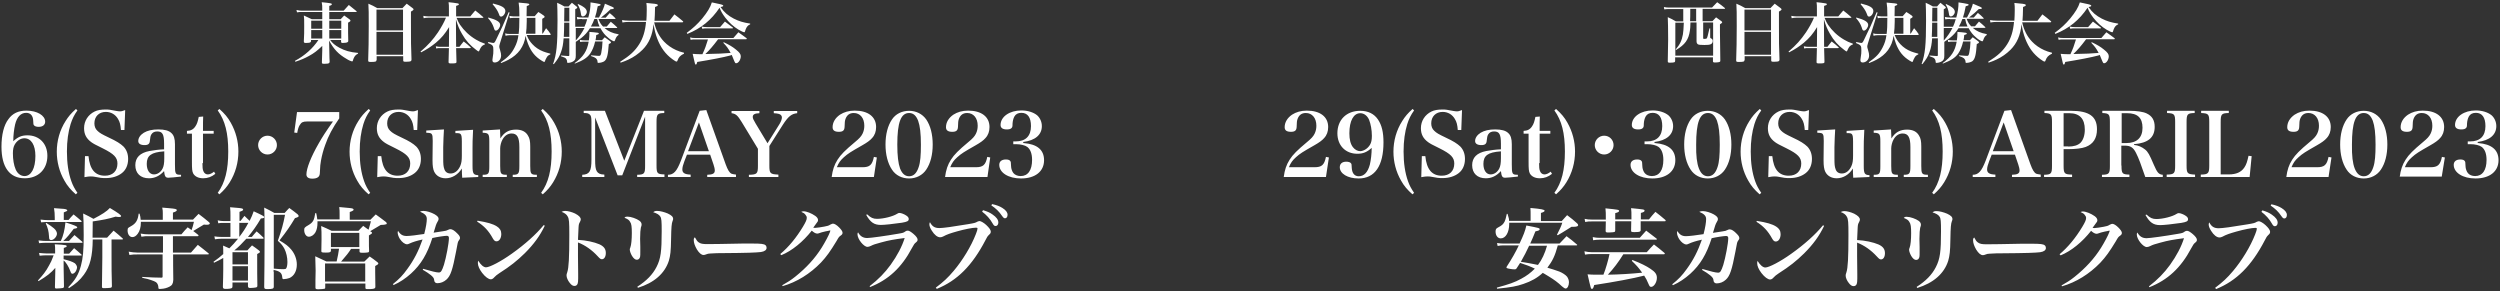
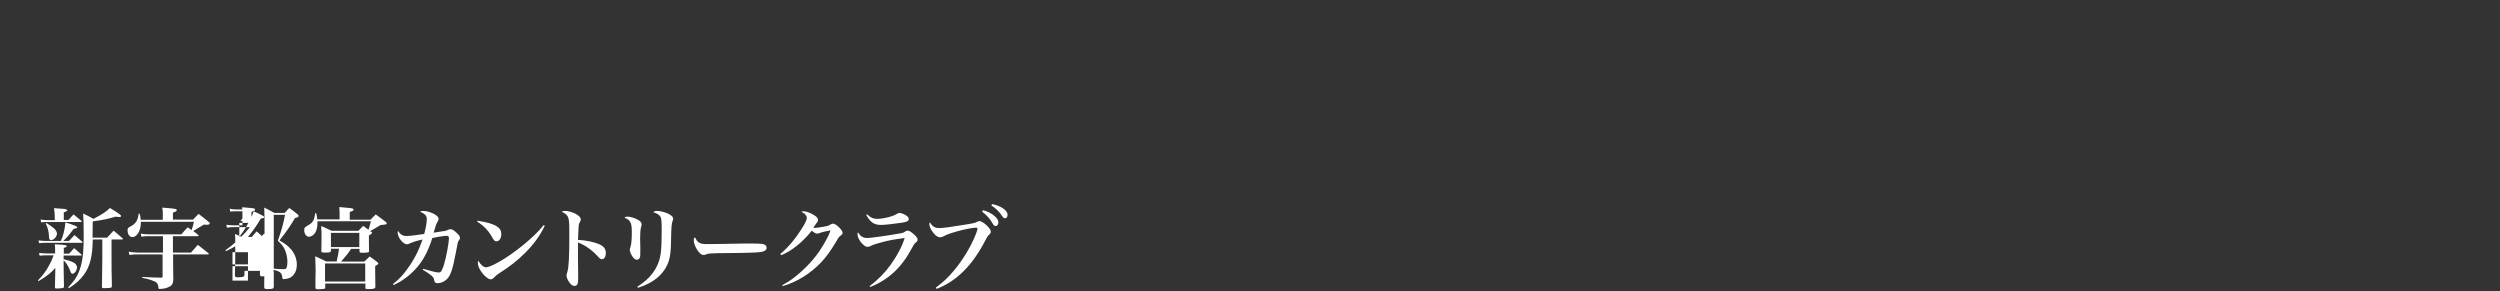
<svg xmlns="http://www.w3.org/2000/svg" version="1.1" id="レイヤー_1" x="0" y="0" viewBox="0 0 1356 158" xml:space="preserve">
  <rect x="0" y="0" width="1356" height="158" fill="#333333" stroke="none" />
  <style>.st0{fill:#fff}</style>
-   <path class="st0" d="M830.2 119.9V117c0-2 0-2.5-.1-4.2 5.9.5 7.7.9 7.7 1.5 0 .4-.6.8-2 1.2v4.4h11.3c1.2-1.3 1.6-1.8 2.9-3.2 2.5 1.9 3.3 2.5 5.5 4.5.3.4.5.6.5.9 0 .2-.2.5-.4.6-.4.2-1.1.3-1.8.3h-1.4c-5.4 3.4-5.4 3.4-7.5 4.6l-.4-.3c1.6-3.2 2.1-4.1 2.9-6.5h-28.8v.6c0 4.6-1.9 7.9-4.6 7.9-1.6 0-2.8-1.5-2.8-3.7 0-1.2.3-1.7 1.3-2.2 2.1-1.1 2.8-1.7 3.6-3.2.4-.9.6-1.5 1.2-4.2h.4c.8 2.7.8 2.7.8 3.8h11.7zm14.7 13.4c-1.5 5.5-2.8 8.2-5.6 11.9 1.4.4 4.7 1.4 6.5 2.1 1.7.7 3.4 1.8 4.2 2.8.6.9 1 1.9 1 3 0 1.8-.8 3.4-1.8 3.4-.4 0-1.1-.4-2-1.2-2.2-2.1-4.1-3.5-7.2-5.4-2.2-1.3-2.4-1.5-3.2-1.9-2.9 2.7-6.3 4.6-10.5 6-3.8 1.3-6.5 1.8-14.3 2.6l-.1-.6c6.5-1.8 9.6-2.8 13.2-4.8 3-1.6 5.1-3.2 7.4-5.5-2.5-1.2-4.8-2.1-8-3.1-.2.3-.2.3-.7 1.1-.5.8-.6 1-1.3 2-.3.3-.5.4-.9.4-1.3 0-3.8-.4-4.3-.7-.1 0-.2-.2-.2-.3 0-.1 0-.2.1-.4 2.8-4.3 4.9-8 6.6-11.6h-8.1c-1.2 0-1.9 0-3.4.3l-.3-1.6c1.2.2 2.3.3 3.6.3h8.6c2.2-4.7 3-6.7 3.7-9.8 7.2 1.4 7.2 1.4 7.2 2.1 0 .5-.5.7-2.3 1.1-1.2 3-1.7 4.2-2.8 6.6h15.9l3.8-4c2.4 1.8 3.2 2.4 5.6 4.5l.2.2c0 .1-.1.3-.3.3h-10.3zm-15.5 0c-2 4.2-2 4.2-4.5 8.7 1.3.2 1.3.2 3.6.6 1.3.2 2.4.4 3.2.6 1.8.4 1.9.4 2.5.5 2.1-2.7 3.8-6.4 4.9-10.4h-9.7zM884.9 119c0-4.1 0-4.3-.2-6.1 7.1.7 7.3.7 7.3 1.4 0 .5-.5.8-2 1.2v3.5h4.4c1.5-1.8 1.9-2.4 3.5-4.1 2.4 1.9 3.1 2.4 5.4 4.4.1.1.2.3.2.4 0 .2-.2.3-.5.3h-13.1v4.8c0 .4-.1.6-.3.7-.3.3-1.5.4-3 .4-1.6 0-1.9-.1-1.9-.8 0-2.5 0-2.5.1-5.1h-8.7v4.9c0 .4-.1.6-.2.8-.3.2-1.5.4-3.2.4-1.6 0-1.8-.1-1.8-.9.1-3.5.1-3.5.1-5.1h-7.6c-1.4 0-2.2 0-3.6.3l-.3-1.7c1.3.3 2.5.4 3.9.4h7.6c0-3.3 0-4.3-.2-6.1 7 .7 7.4.8 7.4 1.4 0 .5-.6.8-2.1 1.2v3.4h8.8zm-4.4 18.9c-2.5 4.1-5.4 7.9-8.4 11.1 6.4-.1 12.7-.5 18.6-1.1-1.9-2.7-3.1-4-5.6-6.4l.3-.5c4.6 1.8 7.6 3.3 9.8 4.8 2.6 1.7 3.5 3 3.5 4.9 0 2.4-1.6 4.9-3.1 4.9-.7 0-.9-.3-1.5-1.7-.8-1.9-1.3-2.9-2.3-4.4-5.9 1.5-15.9 3.4-27.1 5.1-.4 1.5-.7 2.1-1.2 2.1-.6 0-.6 0-2.4-7.9 1.7.1 2.4.2 4.1.2h4.5c1.2-2.9 2.7-8.2 3.3-11.2h-9.6c-1.4 0-2.5.1-3.7.3l-.3-1.8c1.4.3 2.5.5 4 .5h29.8c1.7-1.9 2.2-2.5 3.9-4.2 2.4 1.9 3.2 2.4 5.6 4.5.2.2.3.3.3.5s-.2.3-.5.3h-22zm-16.6-9.3c1.4.3 2.5.4 3.8.4h21.7c1.5-1.7 2-2.2 3.5-3.9 2.4 1.8 3.2 2.4 5.6 4.3.2.1.2.3.2.3 0 .2-.2.3-.4.3h-30.6c-1.2 0-2.3.1-3.6.3l-.2-1.7zM907 154.2c3.5-2.8 5.4-4.8 7.9-8.3 3.5-4.8 6-9.6 8.2-15.9-3.2.7-5.4 1.4-7.1 2.2-.6.3-1 .4-1.3.4-1.2 0-2.7-1.1-3.9-2.9-.7-1.1-1.2-2.5-1.2-3.4 0-.2 0-.5.2-1 1.3 2.1 2.6 2.8 4.7 2.8 1.5 0 5.8-.5 9.5-1.1 1-3.8 1.4-6.5 1.4-8.2 0-1.7-1.1-2.8-3.7-3.9.7-.3 1.1-.4 1.9-.4 1.7 0 4.2.8 6 1.8 1.5.9 2.2 1.6 2.2 2.5 0 .5-.1.8-.6 1.6-.7 1.2-.9 1.8-2.1 5.9 2.9-.4 2.9-.4 5.2-.8 1.6-.2 1.7-.3 2.8-.8.4-.2.7-.3 1.1-.3 1 0 2.3.8 3.9 2.5 1 1 1.3 1.6 1.3 2.3 0 .4-.1.6-.8 1.6-.4.6-.4.8-1.3 5.6-1.9 10-3 13.3-5.2 15.3-1.4 1.3-3.2 2-4.9 2-.6 0-1.2-.2-1.4-.6-.3-.3-.3-.5-.5-1.6-.2-1.2-2.3-2.9-6.1-5.1l.2-.5c4.4 1.3 7.2 2 8.5 2 1.2 0 1.7-.9 2.8-4.2 1.2-3.9 2.7-11.8 2.7-14.5 0-.9-.4-1.2-1.2-1.2-1.1 0-5.2.6-7.8 1.2-2.8 8.8-6.2 14.4-11.6 19.3-2.9 2.6-6 4.7-9.4 6.2l-.4-.5zM952.9 119.8c5.4.9 8.3 1.7 10.5 3.1 1.6 1 2.4 2.3 2.4 4.1 0 2.3-1.1 4-2.6 4-.8 0-1.3-.4-2-1.6-2.3-4.2-4.8-6.8-8.5-9.1l.2-.5zm36.5 2.7c-2.6 5.5-6 10.1-10.8 14.9-4.3 4.2-7.8 7-13.9 10.9-1.2.8-2.1 1.5-2.6 2.1-.7.8-1.3 1.2-2 1.2-1.2 0-3-1.3-4.7-3.5-1.5-2-2.3-3.8-2.3-5.3 0-.4 0-.7.2-1.3 1.3 2.2 2.9 3.6 4.2 3.6 2 0 8.3-3.3 14-7.4 7.2-5.1 13.2-10.5 17.3-15.5l.6.3zM1000.4 114.5c1.4 0 3.6.6 5.3 1.4 2.1 1.1 3.1 2.1 3.1 3.2 0 .4-.1.7-.4 1.3-.6 1.1-.7 1.4-.8 3.2-.1 1-.2 4.1-.3 6.6 4.3.2 8.8 1.2 11.6 2.4 2.4 1.1 3.5 2.5 3.5 4.7 0 2.1-.9 3.4-2.1 3.4-.7 0-1-.2-2.3-1.6-3.1-3.4-6.8-6-10.7-7.5v7.5c0 4 0 4 .1 9.7v2.3c0 1.6-.1 2.4-.3 2.9-.3.8-.9 1.2-1.7 1.2-.9 0-1.7-.5-2.6-1.7-1-1.2-1.7-2.9-1.7-3.9 0-.6 0-.8.4-1.9.8-2.4 1.1-7.9 1.1-20.2 0-6.9-.1-8.7-.9-10-.5-1-1.6-1.9-3.3-2.5.9-.4 1.3-.5 2-.5zM1034.3 117.6c1.8 0 4.9 1.1 6.4 2.2.8.6 1.2 1.3 1.2 2v.1c0 .4 0 .5-.4 1.7-.2.8-.4 3-.4 6 0 .8 0 2.2.1 4.3v2.8c0 1.5 0 1.9-.1 2.6-.2 1.1-.9 1.7-1.8 1.7s-1.8-.8-2.6-2.1c-.7-1.2-1.2-2.6-1.2-3.4 0-.4 0-.4.3-1.2.5-1.3.8-4.3.8-7.8 0-3.4-.2-5-.9-6-.6-1.1-1.2-1.5-3.1-2.3.6-.6.8-.6 1.7-.6zm5.3 38c5-3.2 8.3-6.6 10.4-10.7 2.3-4.5 2.8-8.4 2.8-19.4 0-5.4-.1-7.1-.8-8-.6-1-1.9-1.7-3.8-2.3.8-.6 1.2-.7 2.2-.7 1.5 0 3.8.6 5.7 1.4 2.1 1 2.9 1.8 2.9 2.9 0 .4 0 .5-.3 1.2-.5 1.2-.7 3.3-.8 9.6-.1 6.9-.4 9.1-1.2 11.9-2.2 6.9-8 12-16.8 14.7l-.3-.6zM1072.8 131.5c1.1.8 2.2 1 4.8 1 1.9 0 10.7-.1 19-.3h5.4c4.8 0 6.3.2 7.1.9.4.3.6.9.6 1.4 0 1.2-1.1 2-3.1 2.3-2.7.3-6.9.5-21.4.6-2.2 0-2.4 0-6 .2-1.2.1-1.4.1-2.1.4-.7.3-1.2.4-1.6.4-1.2 0-2.4-1.1-3.6-3-1.1-1.9-1.7-3.6-1.7-5 0-.8 0-1 .6-1.6.9 1.7 1.2 2.1 2 2.7zM1117.1 137.9c4.6-3.8 8.8-9 12.3-14.8 1.5-2.5 2.1-3.8 2.1-4.8 0-.7-.2-1.1-.7-1.7-.6-.8-1-1-2.3-1.6.6-.2.8-.3 1.2-.3 1.7 0 4.4 1.1 6.4 2.5 1 .7 1.5 1.5 1.5 2.2 0 .7-.1.9-1.3 2.4 0 0-.6.8-1.3 1.8.4 0 .8.1 1 .1.8 0 3.5-.4 5-.7 1.7-.3 2.4-.5 3.3-1.1.9-.4 1.1-.5 1.4-.5.8 0 2 .7 3.3 2 1.2 1.2 1.9 2.2 1.9 2.9 0 .6-.2 1-.9 1.5-1 .7-1.1.8-2.4 3.1-3.4 5.6-5.4 8.4-8.4 11.6-5.9 6.1-13.1 10.6-20.8 12.8l-.2-.5c3-1.7 4.6-2.7 7-4.6 6-4.8 10.7-9.9 14.4-15.8 1.7-2.7 4-7 4.4-8.3.1-.3.2-.5.2-.6 0-.1.1-.2.1-.2 0-.1-.1-.2-.1-.2h-.1-.2s-.1 0-.2.1c-.1 0-.3 0-.5.1-.4 0-2.5.5-3.6.8-1 .3-1 .3-1.8.6-.3 0-.5.1-.6.1-.9 0-1.9-.6-3-1.6-4.8 6.1-10.7 10.9-16.5 13.3l-.6-.6zM1165.6 155.3c4.8-3.7 8.2-7.2 11.4-11.6 3.6-5 6.2-10 7.6-14.5-6.1.8-8.4 1.2-12.8 2.4-3.3.9-4 1.1-5.6 1.9-.7.3-1.2.5-1.8.5-2 0-5.4-4.2-5.4-6.8 0-.3 0-.6.3-1.1 1.2 2.2 2.8 3.1 5 3.1 1.8 0 10.3-1.2 16.6-2.3 2.9-.5 3-.5 4.1-1.3.4-.3.8-.4 1.3-.4.7 0 1.8.7 3.1 1.8 1.5 1.3 2.2 2.3 2.2 3.1 0 .6-.2.9-.9 1.5-.8.6-1.1 1.1-2.2 3.1-5.6 10.6-12.8 17.2-22.7 21.1l-.2-.5zm-1.3-38.9c1.9 1.8 3.2 2.4 5.3 2.4 3.5 0 8.7-1.3 11-2.8.4-.3.8-.4 1.2-.4.9 0 2.7.7 3.8 1.5.9.6 1.2 1.2 1.2 1.8 0 1.1-.8 1.5-3.7 2-4.8.7-9.5 1.2-11.4 1.2-3.7 0-5.7-1.4-8-5.5l.6-.2zM1201.5 156.1c4.1-3.1 6.5-5.3 9.7-9.1 4.8-5.7 9.4-13.2 12-19.9.6-1.5.9-2.5.9-3 0-.4-.2-.5-.9-.5-1.7 0-6 .8-10.2 2-3.5 1-5.4 1.6-7.6 2.8-.5.3-1.2.4-1.6.4-1.4 0-3.1-1.3-4.5-3.6-.9-1.4-1.3-2.5-1.3-3.4 0-.3 0-.6.3-1.2 1.2 2.3 2.6 3.2 5.1 3.2 2.1 0 7.1-.7 15.5-2.1 3.6-.6 4-.7 5.2-1.4.3-.1.8-.3 1.1-.3.7 0 2.3.9 3.6 2.1 1.6 1.5 2.5 2.7 2.5 3.6 0 .7-.2 1.1-.9 1.7-.9.9-1.1 1.2-2 3-7.2 13.8-15.3 21.9-26.4 26.4l-.5-.7zm25.6-42c2.3.7 3.7 1.3 5.1 2.3 2.2 1.5 3.2 2.9 3.2 4.4 0 1.1-.6 1.9-1.5 1.9-.6 0-1-.3-1.6-1.4-1.4-2.5-3.3-4.6-5.7-6.4l.5-.8zm4.9-3.3c2.4.5 4.2 1.2 5.6 2.1 1.9 1.2 2.8 2.4 2.8 3.7 0 1.2-.6 1.9-1.4 1.9-.5 0-.9-.3-1.6-1.3-1.6-2.4-3.3-4-5.8-5.7l.4-.7z" />
  <g>
-     <path class="st0" d="M14.9 73.4c6.4 0 10.8 4.5 10.8 11.1 0 7.3-4.9 12.2-12.3 12.2-8.2 0-12.6-6-12.6-17.1 0-6.5 1.3-11.8 3.8-15C6.8 61.5 10 60 14.3 60c5.8 0 10.2 2.6 10.2 6 0 1.7-1.3 2.8-3.5 2.8-1.2 0-2.2-.3-2.6-.9-.3-.4-.3-.5-.4-2.5-.1-2.7-1.5-4.2-3.8-4.2-2.9 0-5 2.2-6 6.3-.6 2.6-1 6-1 9.1 2.5-2.3 4.5-3.2 7.7-3.2zm-6.9 5c-.7 1.2-1 2.6-1 4.8 0 3.3.5 6.4 1.5 8.7 1 2.3 2.8 3.6 4.8 3.6 3.6 0 5.9-4.1 5.9-10.9 0-6-2.3-9.6-6-9.6-2 0-4 1.3-5.2 3.4zM42 59.9c-1.8 2.5-2.8 4.6-3.7 7.4-1.3 4.2-2 9.1-2 14.9 0 6.3.8 11.6 2.4 16.1.8 2.3 1.8 4.1 3.3 6.3l-.9.8c-2.8-2.5-4.6-4.6-6.2-7.5-2.7-4.7-4.1-10.1-4.1-15.6 0-5.9 1.6-11.7 4.8-16.7 1.5-2.4 3-4.2 5.6-6.5l.8.8zM46.1 84.7H48c.7 7.2 3.6 10.6 8.9 10.6 4.2 0 6.8-2.5 6.8-6.6 0-3.3-1.9-5.2-7.9-8.2-4.1-2-5.2-2.6-6.3-3.4-2.7-2-3.9-4.3-3.9-7.6 0-3.9 2.2-7.3 5.7-9 1.6-.8 3.6-1.1 6.1-1.1 1.6 0 2.3.1 5.9.8.7.1 1.2.2 1.7.2.8 0 1.4-.1 2.9-.7l-.4 10.8h-1.9c-.2-2.7-.6-4.4-1.6-6-1.4-2.4-3.8-3.8-6.6-3.8-3.7 0-6.2 2.5-6.2 6.2 0 1.6.5 3 1.6 4 1.2 1.2 2.4 1.9 6.2 3.7 4.3 2 6.3 3.3 8 4.9 1.6 1.7 2.5 3.9 2.5 6.7 0 3.3-1.2 6-3.4 7.7-2.3 1.8-5.3 2.7-8.8 2.7-1.9 0-3.1-.1-6.5-.8-.6-.1-1.2-.1-1.8-.1-.8 0-1.4.1-3.2.4l.3-11.4zM97.9 95.8c-2.8.3-5.4.6-6.6.6-1.5 0-2-.7-2.3-3.6-2.5 2.7-5.1 3.9-8.2 3.9-4.6 0-7.4-2.7-7.4-7.1 0-4.1 2.5-6.7 7.7-7.7 2.4-.4 4.9-.8 7.9-.9v-3.1c0-5.1-.9-6.6-3.7-6.6-1.5 0-2.5.5-3.2 1.6-.5.8-.6 1.6-.8 3.4-.1 1.7-.9 2.4-2.9 2.4-2.2 0-3.4-.8-3.4-2.2 0-1.7 1.1-3.3 3-4.5 2-1.2 4.6-1.8 7.9-1.8 3.3 0 5.7.6 7.1 2 1.3 1.2 1.9 3 1.9 6v11c0 5.3.2 5.6 3.3 5.6v1zM89 82.1c-7 .5-9.4 2.3-9.4 6.8 0 3.4 1.5 5.7 3.9 5.7 1.9 0 3.7-1.2 4.7-3.2.6-1.2.9-2.8.9-5.6v-3.7zM109.8 88.5c0 2.1.1 3.4.5 4.3.4 1.1 1.3 1.8 2.4 1.8 1 0 2.2-.5 3.4-1.5l.7 1.2c-2 1.6-4.1 2.4-6.6 2.4-2.6 0-4.5-1-5.4-2.6-.6-1.2-.7-2.4-.7-6.6v-15h-2.7V71c2.1-.1 3.5-.8 4.6-2.5.9-1.3 1.3-2.7 1.8-5.1l2.4-.2c-.1 2-.1 3.5-.1 7.8h5.8v1.5h-5.8v16zM118.1 104.6c4-5.5 5.7-12.4 5.7-22.4 0-10-1.7-16.8-5.7-22.3l.9-.8c2.8 2.5 4.6 4.6 6.2 7.5 2.7 4.8 4.1 10.1 4.1 15.6 0 6-1.6 11.7-4.7 16.7-1.5 2.4-3.1 4.3-5.6 6.5l-.9-.8zM150.2 78.7c0 2.8-2.3 5.1-5.1 5.1s-5.1-2.3-5.1-5.1 2.3-5.1 5.1-5.1 5.1 2.3 5.1 5.1zM166.4 65.9c-2 0-2.9.4-3.8 1.9-.6.9-1 2.1-1.4 4.3l-1.6-.2 1.5-11.1H184v3.4c-3.5 5-6 9.7-7.6 14.4-1 2.7-1.8 5.7-2.3 8.5-.4 2.4-.4 2.4-.6 6.4 0 1.3-.3 2.1-1 2.6-.6.5-1.7.8-3.1.8-2.1 0-3.2-.8-3.2-2.3 0-3.2 2.5-9.6 6.6-16.7 1.9-3.4 3.9-6.5 7.8-12h-14.2zM200.8 59.9c-1.8 2.5-2.8 4.6-3.7 7.4-1.3 4.2-2 9.1-2 14.9 0 6.3.8 11.6 2.4 16.1.8 2.3 1.8 4.1 3.3 6.3l-.9.8c-2.8-2.5-4.6-4.6-6.2-7.5-2.7-4.7-4.1-10.1-4.1-15.6 0-5.9 1.6-11.7 4.8-16.7 1.5-2.4 3-4.2 5.6-6.5l.8.8zM204.9 84.7h1.9c.7 7.2 3.6 10.6 8.9 10.6 4.2 0 6.8-2.5 6.8-6.6 0-3.3-1.9-5.2-7.9-8.2-4.1-2-5.2-2.6-6.3-3.4-2.7-2-3.9-4.3-3.9-7.6 0-3.9 2.2-7.3 5.7-9 1.6-.8 3.6-1.1 6.1-1.1 1.6 0 2.3.1 5.9.8.7.1 1.2.2 1.7.2.8 0 1.4-.1 2.9-.7l-.4 10.8h-1.9c-.2-2.7-.6-4.4-1.6-6-1.4-2.4-3.8-3.8-6.6-3.8-3.7 0-6.2 2.5-6.2 6.2 0 1.6.5 3 1.6 4 1.2 1.2 2.4 1.9 6.2 3.7 4.3 2 6.3 3.3 8 4.9 1.6 1.7 2.5 3.9 2.5 6.7 0 3.3-1.2 6-3.4 7.7-2.3 1.8-5.3 2.7-8.8 2.7-1.9 0-3.1-.1-6.5-.8-.6-.1-1.2-.1-1.8-.1-.8 0-1.4.1-3.2.4l.3-11.4zM250.7 96.4c-.1-1.2-.2-3.1-.2-5-2 3.3-5.3 5.3-8.8 5.3-2.8 0-5.1-1.3-6.2-3.6-.6-1.3-.9-3-.9-6v-.7l.1-9.7v-.4c0-1.9-.1-3-.5-3.5-.4-.6-.8-.7-3-.8v-1.2l9.6-.6c-.2 3.5-.3 5.3-.4 9.6v6c0 3.3.1 4.5.6 5.9.5 1.6 1.7 2.4 3.4 2.4 2.2 0 4-1.4 5.2-4 .7-1.6.9-3.1.9-5.7v-7.6c0-2.6-.2-3.6-.7-4.1-.5-.4-.8-.5-2.8-.5V71l9.6-.6c-.3 6.6-.3 6.6-.3 9.6v10c0 4.2.5 4.9 3.1 5v1l-8.7.4zM271.4 75.1c2.1-3.4 4.7-4.8 8.5-4.8 3.1 0 5.3 1.1 6.5 3.3.9 1.4 1.2 3 1.2 5.9V90c0 4.3.3 4.8 3.6 4.8V96h-13.1v-1.2c3.2 0 3.6-.6 3.6-4.8V79.7c0-5.2-1.2-7.3-4.2-7.3-2 0-3.7 1.1-4.9 3.2-.8 1.4-1.3 3.4-1.3 4.9V90c0 4.3.3 4.8 3.6 4.8V96h-13.1v-1.2c3.3 0 3.6-.5 3.6-4.8V76.7c0-4.1-.4-4.6-3.6-4.7v-1.2l9.4-.6.2 4.9zM293.5 104.6c4-5.5 5.7-12.4 5.7-22.4 0-10-1.7-16.8-5.7-22.3l.9-.8c2.8 2.5 4.6 4.6 6.2 7.5 2.7 4.8 4.1 10.1 4.1 15.6 0 6-1.6 11.7-4.7 16.7-1.5 2.4-3.1 4.3-5.6 6.5l-.9-.8zM322.8 86.4c0 3.6.2 5.3.9 6.5.8 1.2 1.7 1.7 4.1 1.8V96h-12v-1.2c4-.2 5-1.9 5-8.3V66.2c0-2.6-.2-3.6-1.1-4.2-.6-.5-1.2-.7-3.1-.7v-1.2h11.5l10.5 27.1 10.7-27.1h11v1.2c-3.8.1-4.2.6-4.2 5v23.4c0 4.4.4 4.8 4.3 4.9V96h-14.8v-1.2c3.9-.1 4.3-.6 4.3-4.9V63.3l-12.4 31.8H335l-12.2-31.4v22.7zM371.2 87.5c-.7 1.8-1.1 3.3-1.1 4.4 0 1.9 1.3 2.7 4.5 2.8V96h-12.3v-1.2c3.1 0 4.8-1.9 7-7.6l10.2-27.1 3.6-.4 10.5 29.4c1.1 3 2 4.5 3.1 5.1.5.2 1 .3 2.5.5V96h-15.6v-1.2c3-.1 4.1-.7 4.1-2.3v-.1c0-.8-.3-2-.7-3.2l-1.8-5.3h-12.6l-1.4 3.6zm7.9-21.1L373.2 82h11.3l-5.4-15.6zM417.3 89.7c0 4.4.4 4.8 4.9 5V96h-16v-1.2c4.5-.1 4.9-.6 4.9-5v-9.1l-8.8-14.5c-2.2-3.6-3.2-4.5-5.5-4.8v-1.2h15.1v1.2c-2.6.1-3.6.7-3.6 2 0 .8.3 1.5 1.5 3.5l6.5 10.8 6.5-10.4c.9-1.5 1.3-2.7 1.3-3.6 0-.9-.6-1.6-1.6-1.9-.8-.2-1.3-.3-2.8-.4v-1.2h12.7v1.2c-3.1.3-4.9 1.8-7.8 6.3l-7.3 11.5v10.5zM451.1 96c.5-3.8 1.4-6.6 3.2-9.4 1.8-2.8 4-5 9.5-9.6 2.2-1.8 3.3-3 4-4.4.7-1.4 1-2.8 1-4.4 0-4.2-2.3-6.9-5.7-6.9-2.3 0-3.7 1.1-4.5 3.2-.4 1.2-.4 1.7-.5 4.4-.1 1.9-1 2.6-3.1 2.6-2.3 0-3.4-.8-3.4-2.5 0-2.6 1.4-5 4-6.8 2.2-1.4 4.8-2.2 8-2.2 7.2 0 11.6 3.3 11.6 8.9 0 2.4-.7 4.4-2.2 6-1 1.2-2.8 2.5-5.3 3.9-6.3 3.6-7.8 4.5-10 6.5-1.9 1.7-2.8 3-3.8 5.4h13.9c3.9 0 5.3-1.2 6.2-5.6l1.6.3L474 96h-22.9zM483.8 64.8c2-3 5.4-4.7 9.3-4.7 3.8 0 7.2 1.7 9.3 4.7 2.3 3.4 3.5 8.1 3.5 13.6s-1.2 10.2-3.5 13.6c-2 3-5.4 4.8-9.3 4.8-3.9 0-7.3-1.7-9.3-4.8-2.3-3.4-3.5-8.2-3.5-13.6 0-5.5 1.2-10.2 3.5-13.6zm4.4 26.6c1.1 2.8 2.7 4.2 4.9 4.2 2.4 0 4.1-1.6 5.2-5 .9-2.6 1.2-6.5 1.2-12.1 0-6.2-.5-10.2-1.5-13-1.1-2.8-2.6-4.2-4.9-4.2-4.5 0-6.4 5.2-6.4 17.1 0 6.1.5 10.2 1.5 13zM512.6 96c.5-3.8 1.4-6.6 3.2-9.4 1.8-2.8 4-5 9.5-9.6 2.2-1.8 3.3-3 4-4.4.7-1.4 1-2.8 1-4.4 0-4.2-2.3-6.9-5.7-6.9-2.3 0-3.7 1.1-4.5 3.2-.4 1.2-.4 1.7-.5 4.4-.1 1.9-1 2.6-3.1 2.6-2.3 0-3.4-.8-3.4-2.5 0-2.6 1.4-5 4-6.8 2.2-1.4 4.8-2.2 8-2.2 7.2 0 11.6 3.3 11.6 8.9 0 2.4-.7 4.4-2.2 6-1 1.2-2.8 2.5-5.3 3.9-6.3 3.6-7.8 4.5-10 6.5-1.9 1.7-2.8 3-3.8 5.4h13.9c3.9 0 5.3-1.2 6.2-5.6l1.6.3-1.5 10.6h-23zM555.3 77.6c7.3.6 11 3.7 11 9.3 0 6.1-4.8 9.9-12.5 9.9-6.8 0-11.8-3.1-11.8-7.4 0-1.8 1.3-2.9 3.6-2.9 1.2 0 2.1.3 2.4.9.3.4.3.5.4 2.7 0 1.3.6 3 1.3 3.8.8 1 2.3 1.6 3.9 1.6 4 0 6.2-3.2 6.2-8.8 0-3.3-.9-5.7-2.6-7-1.2-.9-3.6-1.5-6.2-1.5h-1.4v-1.5h1.3c5.4 0 8.3-2.9 8.3-8.3 0-4.7-1.8-7.2-5.2-7.2-1.8 0-3.1.7-3.8 2-.6 1.1-.9 2.4-1 3.9 0 1.6-.1 1.9-.6 2.4s-1.3.7-2.5.7c-2.2 0-3.4-.8-3.4-2.4 0-4.5 4.9-7.9 11.3-7.9 3.4 0 6.5 1 8.5 2.6 1.6 1.4 2.6 3.6 2.6 5.9 0 4.7-3.6 7.8-10.1 8.6v.6z" />
+     </g>
+   <g>
+     </g>
+   <g>
+     </g>
+   <g>
+     <path class="st0" d="M29.9 137.6v-1.8c0-1.4 0-2.1-.2-3.3 2.7.1 5 .3 5.9.5.4.1.6.3.6.5 0 .4-.4.6-1.6 1v3.1h2.9c1.2-1.3 1.5-1.7 2.7-3 1.7 1.4 2.2 1.9 3.9 3.4.2.1.2.2.2.4 0 .1-.1.2-.3.2h-9.5v2c3 .7 4.9 1.4 6.1 2.2.6.5 1.2 1.5 1.2 2.2 0 .3-.2 1.3-.5 1.8-.4.9-1.3 1.7-2 1.7-.5 0-.8-.4-1.1-1.3-1-2.7-2.5-5.1-3.7-5.9 0 1.6 0 6.2.2 13.9v.2c0 .4-.1.6-.5.8-.3.1-2.2.3-3.6.3-.6 0-.8-.2-.8-.8.2-7.4.2-7.8.2-8.8v-1.6c-2.4 2.8-4.6 4.5-9.1 7.2l-.3-.4c2.7-2.9 4.3-4.9 6-8.1 1.2-2.1 1.2-2.2 2.5-5.5h-3.6c-1.4 0-2.3 0-4 .2l-.3-1.5c1.1.1 3.1.3 4.3.3h4.4zm7.5-6.9c1.3-1.4 1.7-1.8 3-3.2 1.3 1.1 2.7 2.3 4.2 3.6.1.1.2.2.2.3 0 .2-.2.3-.4.3H25.1c-1.1 0-1.9 0-3.9.2l-.3-1.5c1.7.2 3 .3 4.2.3H33c1.3-2.7 2.1-6 2.5-10.1 5 1.6 6.4 2.2 6.4 2.7 0 .4-.4.6-1.9.8-2.1 2.8-3.6 4.7-5.7 6.6h3.1zm-.3-11.3c1.2-1.4 1.6-1.9 2.8-3.1 1.8 1.4 2.3 1.9 4.1 3.4.2.1.3.3.3.4 0 .2-.2.3-.4.3H26.1c-1 0-1.8 0-3.8.2l-.3-1.5c1.4.2 3.3.3 4.1.3h3.6v-1.3c0-2.2-.1-3.2-.4-5.2 6 .4 6.3.4 7 .9.1 0 .2.2.2.3 0 .3-.5.6-1.9 1.1v4.1h2.5zm-12 1.5c2.2 1.4 3 2 4.1 2.9 1.1.9 1.7 2.1 1.7 2.9 0 1.6-1.7 3.5-3.1 3.5-.9 0-1.2-.4-1.2-1.8-.2-3.1-.6-4.6-1.8-7.3l.3-.2zm25.2 9c-.1 9-1.4 14.5-4.8 19.1-2.1 2.9-4.5 5-8.1 7.3l-.4-.5c3.9-4 5.6-6.9 6.9-11.7 1.1-4 1.5-8.4 1.5-16.4 0-6-.1-9-.3-11.9 2.5 1.2 3.3 1.6 5.6 2.9 4.5-2.3 7.3-4.1 8.9-5.9 4.7 2.8 6.1 3.9 6.1 4.4 0 .3-.4.5-1 .5-.3 0-.9 0-2-.2-3.8 1.2-6.9 1.8-12.4 2.6 0 1.7 0 1.7-.1 8.8h7.9c1.5-1.7 2-2.2 3.5-3.8 2.2 1.8 2.8 2.3 4.9 4.2.1.1.2.2.2.3 0 .2-.2.3-.4.3h-5.8v9.9c0 5.6 0 7.9.2 15.3 0 .6-.2.9-.8 1-.7.1-2.4.2-3.4.2s-1.2-.1-1.2-.9c.1-5.4.1-5.4.2-15.6v-9.9h-5.2zM104.6 119.2c1.3-1.4 1.8-1.8 3.1-3.2 2.4 1.8 3.1 2.4 5.3 4.2.7.5.8.8.8 1 0 .4-.6.7-1.4.7h-.2c-.4 0-.9 0-1.6-.1-4.3 2.6-4.3 2.6-5.8 3.5 1 .7 1.4 1.1 2.7 2.1.1.1.2.3.2.4 0 .1-.1.3-.4.3H93.8v8.9h9.8l3.7-4.2c2.5 2 3.3 2.5 5.8 4.6.1.1.2.3.2.3 0 .1-.2.3-.4.3h-19v.6c0 2.7 0 7.2.1 13.2-.1 2.1-.7 3-2.1 3.7-1.4.7-2.7 1.1-4.7 1.2h-.8c-.4 0-.4-.1-.5-.8 0-1-.3-1.7-.8-2.4s-2.1-1.3-5.1-2.2l-1.9-.4c-.3-.1-.6-.2-1-.3v-.4l6 .3c1.3 0 2.5.1 4.4.1.5 0 .7-.1.7-.6v-12H74.5c-1.6 0-2.5 0-4.3.3l-.4-1.8c1.8.3 3.1.5 4.7.5h13.9v-8.9h-7.7c-1.5 0-2.4 0-4 .3l-.4-1.7c2 .3 2.6.4 4.3.4h17.8c1.4-1.7 1.9-2.2 3.4-3.8 1.1.7 1.4 1 2.1 1.5.4-1.2.6-1.7.7-2.1 0-.1.2-.9.6-2.4H76.4v.5c0 2.4-.6 4.6-1.7 6-.9 1.2-1.8 1.8-2.9 1.8-1.5 0-2.6-1.5-2.6-3.6 0-.6.1-1.2.4-1.4.2-.2.2-.2 1.6-1 2.5-1.4 3.6-3.2 4-6.7h.5c.4 1.4.5 1.9.6 3.3h12v-3.4c0-1.2 0-1.8-.3-3.2 1.6.1 2.8.2 3.6.3 3.6.3 4.3.5 4.3 1.1 0 .4-.5.8-2.1 1.3v3.8h10.8zM130.4 119.9c.9-1.2 1.2-1.5 2.2-2.8 1.3 1.2 1.5 1.4 2.8 2.7 1.1-2.2 1.5-3.2 2.2-5.2 5 2.3 5.7 2.7 5.7 3.2 0 .4-.4.6-1.8.7-2.4 4.1-4.3 6.7-7 10h2.1c1.1-1.3 1.4-1.7 2.6-3 1.6 1.4 2.1 1.8 3.6 3.3.2.2.2.3.2.4 0 .2-.2.3-.6.3h-8.8h7.1c1.1-1.2 1.4-1.6 2.5-2.7 1.7 1.2 2.2 1.5 3.7 2.7.5.4.6.6.6.8 0 .3-.3.6-1.5 1.2 0 10 0 12.1.1 17 0 .7-.1.9-.7 1.1-.3.1-2.1.3-3.1.3s-1.2-.2-1.3-1v-2h-8.4v2.1c0 .5-.1.7-.3.9-.4.3-1.6.5-3.3.5-1.2 0-1.6-.2-1.6-1.2.1-4.2.2-5.8.2-9.5v-6.1c-1.7 1-2.7 1.5-5 2.6l-.3-.5c2.4-1.7 3.6-2.7 5.3-4.2 0-2.1 0-2.7-.1-4.6 1.7.8 2.8 1.2 3.4 1.5 2-2 2.9-3 4.7-5.2h-9.2c-1.1 0-2.1.1-3.3.3l-.3-1.6c1.3.2 2.4.3 3.6.3h5.1v-7.6h-3.8c-1.1 0-1.7 0-2.8.2l-.3-1.6c1.3.3 2.2.4 3.2.4h3.7V117c0-1.9 0-2.7-.2-4.6 5 .4 5.9.5 6.5.7.4.1.6.4.6.6 0 .4-.5.7-2 1.2v4.9h.5zm4.1 16.9h-8.4v6.6h8.4v-6.6zm-8.4 7.6v7.8h8.4v-7.8h-8.4zm3.7-23.5v7.6c1.9-2.5 3.4-4.7 4.9-7.6h-4.9zm18.7 26.6V155.4c0 1.2-.6 1.4-3.6 1.4-1.2 0-1.6-.2-1.6-1.2.1-5.3.2-17.1.2-24.5 0-9.3 0-15.6-.2-18.5 2.5 1.2 3.2 1.6 5.5 2.9h5.6c1.1-1.2 1.4-1.6 2.5-2.7 2 1.4 2.6 1.9 4.5 3.4.4.4.6.7.6 1 0 .4-.6.7-2 1.1-2.7 4.5-4.4 7-8.4 12.1 3.4 2 4.8 3.1 6.4 5 1.9 2.3 3 5.2 3 8.1 0 3.5-1.5 6.2-4 7.3-.8.3-2.2.6-3.1.6-.6 0-.7-.1-.8-1-.2-2.4-1.3-3.3-4.7-4v1.1zm0-1.8c2.1.2 3.9.3 5.1.3 1 0 1.4-.1 1.6-.4.4-.5.7-1.9.7-3.5 0-2.4-.6-5.1-1.6-7.1-.9-1.7-1.7-2.7-3.6-4.4 2-5.7 3-9.2 3.9-14.1h-6.1v29.2zM184.2 119.1v-2.7c0-1.9 0-2.5-.2-4.1 6.6.6 6.8.6 7.4.9.2.1.4.3.4.5 0 .4-.4.7-2.1 1.3v4.2h11.2l2.9-2.9c2.4 1.7 3.1 2.3 5.5 4.1.4.4.5.6.5.8 0 .1-.1.3-.2.4-.2.1-.7.2-1.3.3l-1.8.1c-2 1.2-4.8 2.9-5.7 3.4l.6.4c.3.2.4.3.4.5 0 .3-.4.7-1.7 1.4v3.4c0 1.9 0 2.9.1 5 0 .5-.2.7-.6.8-.5.1-1.7.2-2.7.2-1.5 0-1.9-.1-1.9-.7V135h-4.6c-1.2 1.9-2.4 3.5-5.4 6.9h12.6c1.2-1.2 1.6-1.6 2.9-2.8 1.9 1.3 2.4 1.7 4.2 3.1.3.3.5.4.5.7 0 .4-.4.7-1.7 1.4v3.3c0 2.4 0 3.5.1 8.1-.1.8-.7 1-2.8 1.1h-1.7c-.7 0-.9-.2-.9-.8v-2.2h-21.8v2.2c0 .3-.1.5-.3.6-.4.1-1.9.3-3.5.3-1.2 0-1.5-.2-1.5-.9v-4.2c0-2.1.1-3.7.1-5 0-1.5-.1-6-.2-7.8l6 2.8h5.6c.4-1.5 1.2-5.7 1.3-6.9h-4.4v1.1c-.1.8-.6 1-2.7 1-2.2 0-2.5-.1-2.5-.8v-.1c.1-3.1.1-4.6.1-6.4 0-2.9 0-5.3-.2-7.1 2.5 1.1 3.3 1.4 5.7 2.6h14.5c1.1-1.2 1.4-1.5 2.6-2.7 1.4 1.1 1.8 1.3 2.9 2.1.1-.3.1-.3.3-1 .2-.6.3-.9 1-3.6h-29v.7c0 2.2-.3 3.8-1.1 5.3-.8 1.4-2.2 2.4-3.6 2.4s-2.5-1.6-2.5-3.6c0-1.2.2-1.5 2.3-2.7 2.5-1.5 3.1-2.6 3.7-6.5h.5c.1.6.2 1.1.3 1.4.2 1 .2 1.4.3 2h12.1zm-7.9 33.6h21.8v-9.8h-21.8v9.8zm3.2-18.7h15.4v-7.7h-15.4v7.7zM213.1 154.1c3.5-2.8 5.4-4.8 7.9-8.3 3.5-4.8 6-9.6 8.2-15.9-3.2.7-5.4 1.4-7.1 2.2-.6.3-1 .4-1.3.4-1.2 0-2.7-1.1-3.9-2.9-.7-1.1-1.2-2.5-1.2-3.4 0-.2 0-.5.2-1 1.3 2.1 2.6 2.8 4.7 2.8 1.5 0 5.8-.5 9.5-1.1 1-3.8 1.4-6.5 1.4-8.2 0-1.7-1.1-2.8-3.7-3.9.7-.3 1.1-.4 1.9-.4 1.7 0 4.2.8 6 1.8 1.5.9 2.2 1.6 2.2 2.5 0 .5-.1.8-.6 1.6-.7 1.2-.9 1.8-2.1 5.9 2.9-.4 2.9-.4 5.2-.8 1.6-.2 1.7-.3 2.8-.8.4-.2.7-.3 1.1-.3 1 0 2.3.8 3.9 2.5 1 1 1.3 1.6 1.3 2.3 0 .4-.1.6-.8 1.6-.4.6-.4.8-1.3 5.6-1.9 10-3 13.3-5.2 15.3-1.4 1.3-3.2 2-4.9 2-.6 0-1.2-.2-1.4-.6-.3-.3-.3-.5-.5-1.6-.2-1.2-2.3-2.9-6.1-5.1l.2-.5c4.4 1.3 7.2 2 8.5 2 1.2 0 1.7-.9 2.8-4.2 1.2-3.9 2.7-11.8 2.7-14.5 0-.9-.4-1.2-1.2-1.2-1.1 0-5.2.6-7.8 1.2-2.8 8.8-6.2 14.4-11.6 19.3-2.9 2.6-6 4.7-9.4 6.2l-.4-.5zM259 119.7c5.4.9 8.3 1.7 10.5 3.1 1.6 1 2.4 2.3 2.4 4.1 0 2.3-1.1 4-2.6 4-.8 0-1.3-.4-2-1.6-2.3-4.2-4.8-6.8-8.5-9.1l.2-.5zm36.5 2.7c-2.6 5.5-6 10.1-10.8 14.9-4.3 4.2-7.8 7-13.9 10.9-1.2.8-2.1 1.5-2.6 2.1-.7.8-1.3 1.2-2 1.2-1.2 0-3-1.3-4.7-3.5-1.5-2-2.3-3.8-2.3-5.3 0-.4 0-.7.2-1.3 1.3 2.2 2.9 3.6 4.2 3.6 2 0 8.3-3.3 14-7.4 7.2-5.1 13.2-10.5 17.3-15.5l.6.3zM306.6 114.4c1.4 0 3.6.6 5.3 1.4 2.1 1.1 3.1 2.1 3.1 3.2 0 .4-.1.7-.4 1.3-.6 1.1-.7 1.4-.8 3.2-.1 1-.2 4.1-.3 6.6 4.3.2 8.8 1.2 11.6 2.4 2.4 1.1 3.5 2.5 3.5 4.7 0 2.1-.9 3.4-2.1 3.4-.7 0-1-.2-2.3-1.6-3.1-3.4-6.8-6-10.7-7.5v7.5c0 4 0 4 .1 9.7v2.3c0 1.6-.1 2.4-.3 2.9-.3.8-.9 1.2-1.7 1.2-.9 0-1.7-.5-2.6-1.7-1-1.2-1.7-2.9-1.7-3.9 0-.6 0-.8.4-1.9.8-2.4 1.1-7.9 1.1-20.2 0-6.9-.1-8.7-.9-10-.5-1-1.6-1.9-3.3-2.5.8-.4 1.2-.5 2-.5zM340.4 117.5c1.8 0 4.9 1.1 6.4 2.2.8.6 1.2 1.3 1.2 2v.1c0 .4 0 .5-.4 1.7-.2.8-.4 3-.4 6 0 .8 0 2.2.1 4.3v2.8c0 1.5 0 1.9-.1 2.6-.2 1.1-.9 1.7-1.8 1.7s-1.8-.8-2.6-2.1c-.7-1.2-1.2-2.6-1.2-3.4 0-.4 0-.4.3-1.2.5-1.3.8-4.3.8-7.8 0-3.4-.2-5-.9-6-.6-1.1-1.2-1.5-3.1-2.3.6-.6.9-.6 1.7-.6zm5.3 38c5-3.2 8.3-6.6 10.4-10.7 2.3-4.5 2.8-8.4 2.8-19.4 0-5.4-.1-7.1-.8-8-.6-1-1.9-1.7-3.8-2.3.8-.6 1.2-.7 2.2-.7 1.5 0 3.8.6 5.7 1.4 2.1 1 2.9 1.8 2.9 2.9 0 .4 0 .5-.3 1.2-.5 1.2-.7 3.3-.8 9.6-.1 6.9-.4 9.1-1.2 11.9-2.2 6.9-8 12-16.8 14.7l-.3-.6zM378.9 131.4c1.1.8 2.2 1 4.8 1 1.9 0 10.7-.1 19-.3h5.4c4.8 0 6.3.2 7.1.9.4.3.6.9.6 1.4 0 1.2-1.1 2-3.1 2.3-2.7.3-6.9.5-21.4.6-2.2 0-2.4 0-6 .2-1.2.1-1.4.1-2.1.4-.7.3-1.2.4-1.6.4-1.2 0-2.4-1.1-3.6-3-1.1-1.9-1.7-3.6-1.7-5 0-.8 0-1 .6-1.6 1 1.7 1.2 2.1 2 2.7zM423.2 137.8c4.6-3.8 8.8-9 12.3-14.8 1.5-2.5 2.1-3.8 2.1-4.8 0-.7-.2-1.1-.7-1.7-.6-.8-1-1-2.3-1.6.6-.2.8-.3 1.2-.3 1.7 0 4.4 1.1 6.4 2.5 1 .7 1.5 1.5 1.5 2.2s-.1.9-1.3 2.4c0 0-.6.8-1.3 1.8.4 0 .8.1 1 .1.8 0 3.5-.4 5-.7 1.7-.3 2.4-.5 3.3-1.1.9-.4 1.1-.5 1.4-.5.8 0 2 .7 3.3 2 1.2 1.2 1.9 2.2 1.9 2.9 0 .6-.2 1-.9 1.5-1 .7-1.1.8-2.4 3.1-3.4 5.6-5.4 8.4-8.4 11.6-5.9 6.1-13.1 10.6-20.8 12.8l-.2-.5c3-1.7 4.6-2.7 7-4.6 6-4.8 10.7-9.9 14.4-15.8 1.7-2.7 4-7 4.4-8.3.1-.3.2-.5.2-.6 0-.1.1-.2.1-.2 0-.1-.1-.2-.1-.2h-.1-.2s-.1 0-.2.1c-.1 0-.3 0-.5.1-.4 0-2.5.5-3.6.8-1 .3-1 .3-1.8.6-.3 0-.5.1-.6.1-.9 0-1.9-.6-3-1.6-4.8 6.1-10.7 10.9-16.5 13.3l-.6-.6zM471.7 155.2c4.8-3.7 8.2-7.2 11.4-11.6 3.6-5 6.2-10 7.6-14.5-6.1.8-8.4 1.2-12.8 2.4-3.3.9-4 1.1-5.6 1.9-.7.3-1.2.5-1.8.5-2 0-5.4-4.2-5.4-6.8 0-.3 0-.6.3-1.1 1.2 2.2 2.8 3.1 5 3.1 1.8 0 10.3-1.2 16.6-2.3 2.9-.5 3-.5 4.1-1.3.4-.3.8-.4 1.3-.4.7 0 1.8.7 3.1 1.8 1.5 1.3 2.2 2.3 2.2 3.1 0 .6-.2.9-.9 1.5-.8.6-1.1 1.1-2.2 3.1-5.6 10.6-12.8 17.2-22.7 21.1l-.2-.5zm-1.3-38.9c1.9 1.8 3.2 2.4 5.3 2.4 3.5 0 8.7-1.3 11-2.8.4-.3.8-.4 1.2-.4.9 0 2.7.7 3.8 1.5.9.6 1.2 1.2 1.2 1.8 0 1.1-.8 1.5-3.7 2-4.8.7-9.5 1.2-11.4 1.2-3.7 0-5.7-1.4-8-5.5l.6-.2zM507.6 156c4.1-3.1 6.5-5.3 9.7-9.1 4.8-5.7 9.4-13.2 12-19.9.6-1.5.9-2.5.9-3 0-.4-.2-.5-.9-.5-1.7 0-6 .8-10.2 2-3.5 1-5.4 1.6-7.6 2.8-.5.3-1.2.4-1.6.4-1.4 0-3.1-1.3-4.5-3.6-.9-1.4-1.3-2.5-1.3-3.4 0-.3 0-.6.3-1.2 1.2 2.3 2.6 3.2 5.1 3.2 2.1 0 7.1-.7 15.5-2.1 3.6-.6 4-.7 5.2-1.4.3-.1.8-.3 1.1-.3.7 0 2.3.9 3.6 2.1 1.6 1.5 2.5 2.7 2.5 3.6 0 .7-.2 1.1-.9 1.7-.9.9-1.1 1.2-2 3-7.2 13.8-15.3 21.9-26.4 26.4l-.5-.7zm25.6-42c2.3.7 3.7 1.3 5.1 2.3 2.2 1.5 3.2 2.9 3.2 4.4 0 1.1-.6 1.9-1.5 1.9-.6 0-1-.3-1.6-1.4-1.4-2.5-3.3-4.6-5.7-6.4l.5-.8zm4.9-3.3c2.4.5 4.2 1.2 5.6 2.1 1.9 1.2 2.8 2.4 2.8 3.7 0 1.2-.6 1.9-1.4 1.9-.5 0-.9-.3-1.6-1.3-1.6-2.4-3.3-4-5.8-5.7l.4-.7z" />
  </g>
  <g>
-     <path class="st0" d="M696.3 96c.5-3.8 1.4-6.6 3.2-9.4 1.8-2.8 4-5 9.5-9.6 2.2-1.8 3.3-3 4-4.4.7-1.4 1-2.8 1-4.4 0-4.2-2.3-6.9-5.7-6.9-2.3 0-3.7 1.1-4.5 3.2-.4 1.2-.4 1.7-.5 4.4-.1 1.9-1 2.6-3.1 2.6-2.3 0-3.4-.8-3.4-2.5 0-2.6 1.4-5 4-6.8 2.2-1.4 4.8-2.2 8-2.2 7.2 0 11.6 3.3 11.6 8.9 0 2.4-.7 4.4-2.2 6-1 1.2-2.8 2.5-5.3 3.9-6.3 3.6-7.8 4.5-10 6.5-1.9 1.7-2.8 3-3.8 5.4H713c3.9 0 5.3-1.2 6.2-5.6l1.6.3-1.6 10.6h-22.9zM736.2 83.4c-6.4 0-10.8-4.5-10.8-11.1 0-7.3 4.9-12.2 12.4-12.2 4.2 0 7.5 1.6 9.6 4.7 2.1 3.1 3 7 3 12.4 0 12.8-4.7 19.6-13.5 19.6-5.9 0-10.2-2.6-10.2-6.1 0-1.9 1.3-3 3.5-3 1.2 0 2.2.3 2.6.9.3.4.3.5.4 2.6.2 2.8 1.5 4.4 3.8 4.4 2.9 0 4.9-2.2 6-6.3.6-2.5 1-6 1-9.1-2.5 2.3-4.7 3.2-7.8 3.2zm6.9-4.9c.7-1.2 1-2.6 1-4.8 0-3.2-.6-6.4-1.5-8.7-1-2.3-2.8-3.6-4.8-3.6-3.6 0-5.9 4.1-5.9 10.9 0 3.3.6 5.8 1.9 7.5 1.1 1.4 2.5 2.2 4.1 2.2 2-.2 4-1.5 5.2-3.5zM767 59.9c-1.8 2.5-2.8 4.6-3.7 7.4-1.3 4.2-2 9.1-2 14.9 0 6.3.8 11.6 2.4 16.1.8 2.3 1.8 4.1 3.3 6.3l-.9.8c-2.8-2.5-4.6-4.6-6.2-7.5-2.7-4.7-4.1-10.1-4.1-15.6 0-5.9 1.6-11.7 4.8-16.7 1.5-2.4 3-4.2 5.6-6.5l.8.8zM771.2 84.7h1.9c.7 7.2 3.6 10.6 8.9 10.6 4.2 0 6.8-2.5 6.8-6.6 0-3.3-1.9-5.2-7.9-8.2-4.1-2-5.2-2.6-6.3-3.4-2.7-2-3.9-4.3-3.9-7.6 0-3.9 2.2-7.3 5.7-9 1.6-.8 3.6-1.1 6.1-1.1 1.6 0 2.3.1 5.9.8.7.1 1.2.2 1.7.2.8 0 1.4-.1 2.9-.7l-.4 10.8h-1.9c-.2-2.7-.6-4.4-1.6-6-1.4-2.4-3.8-3.8-6.6-3.8-3.7 0-6.2 2.5-6.2 6.2 0 1.6.5 3 1.6 4 1.2 1.2 2.4 1.9 6.2 3.7 4.3 2 6.3 3.3 8 4.9 1.6 1.7 2.5 3.9 2.5 6.7 0 3.3-1.2 6-3.4 7.7-2.3 1.8-5.3 2.7-8.8 2.7-1.9 0-3.1-.1-6.5-.8-.6-.1-1.2-.1-1.8-.1-.8 0-1.4.1-3.2.4l.3-11.4zM823 95.8c-2.8.3-5.4.6-6.6.6-1.5 0-2-.7-2.3-3.6-2.5 2.7-5.1 3.9-8.2 3.9-4.6 0-7.4-2.7-7.4-7.1 0-4.1 2.5-6.7 7.7-7.7 2.4-.4 4.9-.8 7.9-.9v-3.1c0-5.1-.9-6.6-3.7-6.6-1.5 0-2.5.5-3.2 1.6-.5.8-.6 1.6-.8 3.4-.1 1.7-.9 2.4-2.9 2.4-2.2 0-3.4-.8-3.4-2.2 0-1.7 1.1-3.3 3-4.5 2-1.2 4.6-1.8 7.9-1.8 3.3 0 5.7.6 7.1 2 1.3 1.2 1.9 3 1.9 6v11c0 5.3.2 5.6 3.3 5.6v1zm-9-13.7c-7 .5-9.4 2.3-9.4 6.8 0 3.4 1.5 5.7 3.9 5.7 1.9 0 3.7-1.2 4.7-3.2.6-1.2.9-2.8.9-5.6v-3.7zM834.8 88.5c0 2.1.1 3.4.5 4.3.4 1.1 1.3 1.8 2.4 1.8 1 0 2.2-.5 3.4-1.5l.7 1.2c-2 1.6-4.1 2.4-6.6 2.4-2.6 0-4.5-1-5.4-2.6-.6-1.2-.7-2.4-.7-6.6v-15h-2.7V71c2.1-.1 3.5-.8 4.6-2.5.9-1.3 1.3-2.7 1.8-5.1l2.4-.2c-.1 2-.1 3.5-.1 7.8h5.8v1.5h-5.8v16zM843.1 104.6c4-5.5 5.7-12.4 5.7-22.4 0-10-1.7-16.8-5.7-22.3l.9-.8c2.8 2.5 4.6 4.6 6.2 7.5 2.7 4.8 4.1 10.1 4.1 15.6 0 6-1.6 11.7-4.7 16.7-1.5 2.4-3.1 4.3-5.6 6.5l-.9-.8zM875.2 78.7c0 2.8-2.3 5.1-5.1 5.1s-5.1-2.3-5.1-5.1 2.3-5.1 5.1-5.1c2.9 0 5.1 2.3 5.1 5.1zM897.7 77.6c7.3.6 11 3.7 11 9.3 0 6.1-4.8 9.9-12.5 9.9-6.8 0-11.8-3.1-11.8-7.4 0-1.8 1.3-2.9 3.6-2.9 1.2 0 2.1.3 2.4.9.3.4.3.5.4 2.7 0 1.3.6 3 1.3 3.8.8 1 2.3 1.6 3.9 1.6 4 0 6.2-3.2 6.2-8.8 0-3.3-.9-5.7-2.6-7-1.2-.9-3.6-1.5-6.2-1.5H892v-1.5h1.3c5.4 0 8.3-2.9 8.3-8.3 0-4.7-1.8-7.2-5.2-7.2-1.8 0-3.1.7-3.8 2-.6 1.1-.9 2.4-1 3.9 0 1.6-.1 1.9-.6 2.4s-1.3.7-2.5.7c-2.2 0-3.4-.8-3.4-2.4 0-4.5 4.9-7.9 11.3-7.9 3.4 0 6.5 1 8.5 2.6 1.6 1.4 2.6 3.6 2.6 5.9 0 4.7-3.6 7.8-10.1 8.6v.6zM917 64.8c2-3 5.4-4.7 9.3-4.7 3.8 0 7.2 1.7 9.3 4.7 2.3 3.4 3.5 8.1 3.5 13.6s-1.2 10.2-3.5 13.6c-2 3-5.4 4.8-9.3 4.8-3.9 0-7.3-1.7-9.3-4.8-2.3-3.4-3.5-8.2-3.5-13.6 0-5.5 1.2-10.2 3.5-13.6zm4.5 26.6c1.1 2.8 2.7 4.2 4.9 4.2 2.4 0 4.1-1.6 5.2-5 .9-2.6 1.2-6.5 1.2-12.1 0-6.2-.5-10.2-1.5-13-1.1-2.8-2.6-4.2-4.9-4.2-4.5 0-6.4 5.2-6.4 17.1-.1 6.1.4 10.2 1.5 13zM955.3 59.9c-1.8 2.5-2.8 4.6-3.7 7.4-1.3 4.2-2 9.1-2 14.9 0 6.3.8 11.6 2.4 16.1.8 2.3 1.8 4.1 3.3 6.3l-.9.8c-2.8-2.5-4.6-4.6-6.2-7.5-2.7-4.7-4.1-10.1-4.1-15.6 0-5.9 1.6-11.7 4.8-16.7 1.5-2.4 3-4.2 5.6-6.5l.8.8zM959.4 84.7h1.9c.7 7.2 3.6 10.6 8.9 10.6 4.2 0 6.8-2.5 6.8-6.6 0-3.3-1.9-5.2-7.9-8.2-4.1-2-5.2-2.6-6.3-3.4-2.7-2-3.9-4.3-3.9-7.6 0-3.9 2.2-7.3 5.7-9 1.6-.8 3.6-1.1 6.1-1.1 1.6 0 2.3.1 5.9.8.7.1 1.2.2 1.7.2.8 0 1.4-.1 2.9-.7l-.4 10.8h-1.9c-.2-2.7-.6-4.4-1.6-6-1.4-2.4-3.8-3.8-6.6-3.8-3.7 0-6.2 2.5-6.2 6.2 0 1.6.5 3 1.6 4 1.2 1.2 2.4 1.9 6.2 3.7 4.3 2 6.3 3.3 8 4.9 1.6 1.7 2.5 3.9 2.5 6.7 0 3.3-1.2 6-3.4 7.7-2.3 1.8-5.3 2.7-8.8 2.7-1.9 0-3.1-.1-6.5-.8-.6-.1-1.2-.1-1.8-.1-.8 0-1.4.1-3.2.4l.3-11.4zM1005.2 96.4c-.1-1.2-.2-3.1-.2-5-2 3.3-5.3 5.3-8.8 5.3-2.8 0-5.1-1.3-6.2-3.6-.6-1.3-.9-3-.9-6v-.7l.1-9.7v-.4c0-1.9-.1-3-.5-3.5-.4-.6-.8-.7-3-.8v-1.2l9.7-.6c-.2 3.5-.3 5.3-.4 9.6v6c0 3.3.1 4.5.6 5.9.5 1.6 1.7 2.4 3.4 2.4 2.2 0 4-1.4 5.2-4 .7-1.6.9-3.1.9-5.7v-7.6c0-2.6-.2-3.6-.7-4.1-.5-.4-.8-.5-2.8-.5V71l9.6-.6c-.3 6.6-.3 6.6-.3 9.6v10c0 4.2.5 4.9 3.1 5v1l-8.8.4zM1025.9 75.1c2.1-3.4 4.7-4.8 8.5-4.8 3.1 0 5.3 1.1 6.5 3.3.9 1.4 1.2 3 1.2 5.9V90c0 4.3.3 4.8 3.6 4.8V96h-13.1v-1.2c3.2 0 3.6-.6 3.6-4.8V79.7c0-5.2-1.2-7.3-4.2-7.3-2 0-3.7 1.1-4.9 3.2-.8 1.4-1.3 3.4-1.3 4.9V90c0 4.3.3 4.8 3.6 4.8V96h-13.1v-1.2c3.3 0 3.6-.5 3.6-4.8V76.7c0-4.1-.4-4.6-3.6-4.7v-1.2l9.4-.6.2 4.9zM1048 104.6c4-5.5 5.7-12.4 5.7-22.4 0-10-1.7-16.8-5.7-22.3l.9-.8c2.8 2.5 4.6 4.6 6.2 7.5 2.7 4.8 4.1 10.1 4.1 15.6 0 6-1.6 11.7-4.7 16.7-1.5 2.4-3.1 4.3-5.6 6.5l-.9-.8zM1078.9 87.5c-.7 1.8-1.1 3.3-1.1 4.4 0 1.9 1.3 2.7 4.5 2.8V96H1070v-1.2c3.1 0 4.8-1.9 7-7.6l10.2-27.1 3.6-.4 10.5 29.4c1.1 3 2 4.5 3.1 5.1.5.2 1 .3 2.5.5V96h-15.6v-1.2c3-.1 4.1-.7 4.1-2.3v-.1c0-.8-.3-2-.7-3.2l-1.8-5.3h-12.6l-1.4 3.6zm7.9-21.1l-5.9 15.6h11.3l-5.4-15.6zM1119.3 89.8c0 4.4.4 4.8 4.6 4.9V96h-15.2v-1.2c3.9-.1 4.3-.6 4.3-4.9V66.3c0-4.4-.4-4.8-4.1-5v-1.2h14.4c9.8 0 14.1 3 14.1 10 0 4.9-2 8-6.1 9.6-2.1.8-5.6 1.2-9.6 1.2h-2.4v8.9zm2.5-10.3c3 0 5.2-.7 6.6-2 1.5-1.5 2.4-4 2.4-7.2 0-5.9-2.8-8.9-8.4-8.9h-3.1v18h2.5zM1150.7 89.8c0 4.4.4 4.8 4.3 4.9V96h-14.9v-1.2c3.9-.1 4.3-.6 4.3-4.9V66.3c0-4.4-.4-4.8-4.1-5v-1.2h14.7c4 0 7.4.5 9.3 1.4 3 1.4 4.4 3.7 4.4 7.3 0 5.8-3.6 8.8-11.2 9.4v.4c2.5.3 4.2 1.1 6 2.5 1.6 1.3 2.4 2.8 4.7 8.2 1.9 4.4 2.7 5.3 4.9 5.5V96h-9.5c-2.3-6.7-3.6-10.3-5-13-1.5-3-3-4-6.1-4h-1.9v10.8zm2.6-12.2c5.7 0 8.8-2.9 8.8-8.3s-2.7-7.9-8.4-7.9h-2.9v16.2h2.5zM1175.2 94.7c4.2-.1 4.6-.6 4.6-5V66.3c0-4.4-.4-4.8-4.4-5v-1.2h15v1.2c-4 .1-4.4.6-4.4 5v23.4c0 4.4.4 4.8 4.6 5V96h-15.4v-1.3zM1193.7 94.7c4.1-.1 4.6-.6 4.6-5V66.3c0-4.4-.4-4.8-4.4-5v-1.2h15v1.2c-4 .1-4.4.6-4.4 5v28.3h4.4c4 0 6.7-1.2 8.4-3.7 1.1-1.6 1.6-3.2 2.3-6.4l1.7.2-1.1 11.3h-26.5v-1.3zM1240.1 96c.5-3.8 1.4-6.6 3.2-9.4 1.8-2.8 4-5 9.5-9.6 2.2-1.8 3.3-3 4-4.4.7-1.4 1-2.8 1-4.4 0-4.2-2.3-6.9-5.7-6.9-2.3 0-3.7 1.1-4.5 3.2-.4 1.2-.4 1.7-.5 4.4-.1 1.9-1 2.6-3.1 2.6-2.3 0-3.4-.8-3.4-2.5 0-2.6 1.4-5 4-6.8 2.2-1.4 4.8-2.2 8-2.2 7.2 0 11.6 3.3 11.6 8.9 0 2.4-.7 4.4-2.2 6-1 1.2-2.8 2.5-5.3 3.9-6.3 3.6-7.8 4.5-10 6.5-1.9 1.7-2.8 3-3.8 5.4h13.9c3.9 0 5.3-1.2 6.2-5.6l1.6.3L1263 96h-22.9zM1272.8 64.8c2-3 5.4-4.7 9.3-4.7 3.8 0 7.2 1.7 9.3 4.7 2.3 3.4 3.5 8.1 3.5 13.6s-1.2 10.2-3.5 13.6c-2 3-5.4 4.8-9.3 4.8-3.9 0-7.3-1.7-9.3-4.8-2.3-3.4-3.5-8.2-3.5-13.6 0-5.5 1.2-10.2 3.5-13.6zm4.4 26.6c1.1 2.8 2.7 4.2 4.9 4.2 2.4 0 4.1-1.6 5.2-5 .9-2.6 1.2-6.5 1.2-12.1 0-6.2-.5-10.2-1.5-13-1.1-2.8-2.6-4.2-4.9-4.2-4.5 0-6.4 5.2-6.4 17.1-.1 6.1.4 10.2 1.5 13zM1301.6 96c.5-3.8 1.4-6.6 3.2-9.4 1.8-2.8 4-5 9.5-9.6 2.2-1.8 3.3-3 4-4.4.7-1.4 1-2.8 1-4.4 0-4.2-2.3-6.9-5.7-6.9-2.3 0-3.7 1.1-4.5 3.2-.4 1.2-.4 1.7-.5 4.4-.1 1.9-1 2.6-3.1 2.6-2.3 0-3.4-.8-3.4-2.5 0-2.6 1.4-5 4-6.8 2.2-1.4 4.8-2.2 8-2.2 7.2 0 11.6 3.3 11.6 8.9 0 2.4-.7 4.4-2.2 6-1 1.2-2.8 2.5-5.3 3.9-6.3 3.6-7.8 4.5-10 6.5-1.9 1.7-2.8 3-3.8 5.4h13.9c3.9 0 5.3-1.2 6.2-5.6l1.6.3-1.7 10.4h-22.8zM1344.2 77.6c7.3.6 11 3.7 11 9.3 0 6.1-4.8 9.9-12.5 9.9-6.8 0-11.8-3.1-11.8-7.4 0-1.8 1.3-2.9 3.6-2.9 1.2 0 2.1.3 2.4.9.3.4.3.5.4 2.7 0 1.3.6 3 1.3 3.8.8 1 2.3 1.6 3.9 1.6 4 0 6.2-3.2 6.2-8.8 0-3.3-.9-5.7-2.6-7-1.2-.9-3.6-1.5-6.2-1.5h-1.4v-1.5h1.3c5.4 0 8.3-2.9 8.3-8.3 0-4.7-1.8-7.2-5.2-7.2-1.8 0-3.1.7-3.8 2-.6 1.1-.9 2.4-1 3.9 0 1.6-.1 1.9-.6 2.4s-1.3.7-2.5.7c-2.2 0-3.4-.8-3.4-2.4 0-4.5 4.9-7.9 11.3-7.9 3.4 0 6.5 1 8.5 2.6 1.6 1.4 2.6 3.6 2.6 5.9 0 4.7-3.6 7.8-10.1 8.6v.6z" />
-   </g>
-   <g>
-     <path class="st0" d="M179.1 21.7c1.1 1.6 2.6 2.9 5 4.2 3 1.6 5.7 2.4 10.1 2.8v.4c-1.2.6-1.8 1.2-2.4 2.6-.2.4-.2.6-.4 1.2-.1.3-.2.4-.4.4-.4 0-1.9-.6-3.1-1.4-4.3-2.5-6.8-5.1-9.4-9.9l.1 4.4c.1 5.5.1 5.5.2 7 0 .4-.1.6-.3.8-.3.3-1.2.4-2.6.4-1.1 0-1.3-.1-1.3-.8.1-1.7.2-5.1.2-6.4v-2.5c-2.7 2.6-4.5 4-7.3 5.5-2.2 1.2-4 2-7.3 3.1l-.2-.5c5.4-2.9 9.7-6.8 12.7-11.3h-4v.5c0 .4-.1.6-.3.7-.3.3-1.3.4-2.4.4-.9 0-1.2-.1-1.2-.9.2-3.5.2-4.9.2-8.2 0-3.4 0-4.4-.2-5.8 1.8.8 2.4 1.1 4.3 2h5.7V6.5h-11c-1 0-1.6 0-2.7.2l-.3-1.3c1.2.3 2.1.4 3 .4h11c0-2.5 0-3.2-.3-4.6 4.9.5 5.5.6 5.5 1.1 0 .3-.3.6-1.4.9v2.6h7.8c1.2-1.4 1.6-1.8 2.8-3.1 1.8 1.4 2.3 1.8 4.1 3.3.1.1.2.2.2.3 0 .1-.1.2-.4.2h-14.5v3.9h6.2c.8-.9 1.1-1.2 1.9-2 1.3.9 1.7 1.2 2.9 2.1.4.3.5.5.5.7 0 .3-.3.6-1.3 1.1 0 5.8 0 6 .1 9.8v.1c0 .3-.1.5-.3.6-.3.3-1.3.5-2.6.5-.8 0-.9-.1-1-.7v-.9h-5.9zm-4.3-10.5h-6v4.4h6v-4.4zm0 5.1h-6v4.6h6v-4.6zm10.3-5.1h-6.5v4.4h6.5v-4.4zm0 5.1h-6.5v4.6h6.5v-4.6zM204.2 32.6c0 .8-.5 1-3 1-1.3 0-1.5-.1-1.5-.9.2-6.4.3-10.3.3-18.5 0-7.4 0-9.1-.2-12.2 2.2.9 2.8 1.3 4.8 2.4h13.7c1-1 1.3-1.4 2.3-2.4 1.4 1 1.9 1.4 3.2 2.4.4.3.5.5.5.7 0 .3-.3.6-1.4 1.2v5.8c0 10.8 0 13.1.3 20.2 0 .4-.1.6-.3.8-.3.3-1.4.4-2.7.4-1.2 0-1.5-.1-1.5-.7V30.5h-14.4v2.1zm14.4-27.4h-14.4v11.3h14.4V5.2zm-14.4 12.1v12.4h14.4V17.3h-14.4zM247.7 9.8c.8 1.9 1.1 2.5 1.8 3.6 2.2 3.2 5.1 6 8.7 8.1 1.7 1 2.6 1.4 4.8 2.2v.4c-1.1.4-1.7.9-2.2 1.7-.3.4-.6 1.2-.8 1.6-.1.4-.3.5-.4.5-.2 0-.5-.2-1.4-.9-3.2-2.4-5.5-4.9-7.6-8.6-1.5-2.6-2.3-4.5-3.3-7.9l.1 14.9h1.8c.8-1 1.5-2 2.3-2.9 1.7 1.3 2.2 1.7 3.7 3.1.1.1.2.3.2.3 0 .1-.2.2-.4.2h-7.6c.1 5.5.1 5.5.2 7.4 0 .8-.3.9-2.8.9-1.3 0-1.5-.1-1.5-.8.1-2.7.1-3.3.2-7.5h-4.7c-1 0-1.5 0-2.2.2l-.2-1.2c.9.2 1.6.3 2.4.3h4.7l.1-10.7c-2.3 3.7-4.1 5.9-7.2 8.5-2.6 2.1-4.7 3.5-8 5.2l-.3-.4c4.2-3.6 6.7-6.4 9.5-10.5 1.7-2.6 3.3-5.4 4.3-7.9h-9.6c-.9 0-1.7.1-2.5.3l-.2-1.3c1 .2 1.9.3 2.7.3h11.2v-4c0-1.8 0-2.3-.2-3.7 1.2.1 2.1.2 2.7.3 2.4.3 2.9.4 2.9.8s-.4.6-1.5.9v5.7h7.7c1.2-1.4 1.5-1.9 2.7-3.2 1.8 1.4 2.4 1.9 4.2 3.5.1.1.2.2.2.3 0 .1-.2.2-.4.2h-14.1zM264.9 9.5c4.4 1.2 6.4 2.4 6.4 4 0 1.4-1.3 3.1-2.3 3.1-.6 0-.8-.3-1.2-1.7-.6-1.8-1.5-3.3-3.1-5.1l.2-.3zm0 13.3c1.9.4 2.3.5 2.7.5.5 0 .8-.3 1.5-1.8 2.5-5 4.5-9.4 6.8-14.9l.5.2-5.2 16.6c-.3 1-.4 1.5-.4 1.9 0 .3.1.8.4 1.7.5 1.7.6 2.3.6 3.2 0 2.1-1.6 3.7-3.5 3.7-.7 0-1.2-.4-1.2-1.1 0-.3 0-.8.1-1.2.4-2.3.4-3.1.4-4.3 0-2.6-.2-2.8-3-4l.3-.5zm2.5-20.9c4.9 1.2 6.7 2.3 6.7 4.1 0 1.4-1.2 3-2.3 3-.3 0-.6-.1-.8-.4-.1-.2-.1-.2-.6-1.5-.6-1.5-1.7-3.1-3.2-4.8l.2-.4zm18.3 17.2c.9 2.2 1.7 3.4 3.1 4.9 1.6 1.7 3.5 3 5.8 3.9 1 .4 2 .7 3.9 1.2v.4c-1.1.5-1.5.8-2 1.7-.4.6-.7 1.4-.9 1.9-.1.4-.2.5-.4.5s-.6-.2-1.4-.7c-3.6-2.2-5.8-5-7.4-9.1-.6-1.6-1.1-3.2-1.3-4.4-.5 3.2-1.4 5.4-3 7.7-1.6 2.2-3.7 3.9-6.3 5.3-1.1.6-2 1-4 1.8l-.2-.4c4.1-2.9 5.8-4.7 7.5-8 1.1-2.1 1.8-4.2 2.1-6.7h-4.8c-.8 0-1.3.1-2.2.3l-.2-1.3c1 .3 1.5.3 2.4.3h4.9c.3-2.2.4-4.6.4-8.7h-3.1c-.9 0-1.3 0-2.1.2l-.2-1.3c1 .2 1.7.3 2.3.3h3.1v-1c0-3.1-.1-4.6-.4-6.5 4.8.4 5 .5 5.4.6.3.1.4.3.4.4 0 .3-.3.5-1.4.9 0 2.1 0 2.1-.1 5.5h4.4c.9-1 1.1-1.3 2-2.3 1.4.9 1.8 1.1 3 2 .3.3.4.4.4.6 0 .3-.3.6-1.3 1.1v8h.3c.8-1.3 1-1.7 1.8-2.9 1.1 1.3 1.5 1.7 2.4 3.1.1.1.1.3.1.3 0 .2-.2.3-.5.3h-12.5zm4.7-.7V9.7h-4.7v1.9c-.1 3.4-.1 4.3-.4 6.7h5.1zM315.6 10.3c-1 0-1.7.1-2.5.2l-.2-1.3c1 .2 1.6.3 2.7.3h3.5c.9-3.2 1.2-5.5 1.2-8.2 1.1.2 2 .3 2.6.4 2.3.4 2.9.5 2.9.9 0 .3-.4.5-1.6.8-.6 3.1-.9 4.4-1.5 6.1h2.2c2-3.8 2.7-5.5 3.2-7.5 4 1.6 4.9 2.1 4.9 2.4s-.5.6-1.8.6c-2.2 2.1-2.3 2.2-5.3 4.6h2.6c.9-1.1 1.2-1.4 2.2-2.5 1.4 1.1 1.8 1.5 3 2.7.1.1.2.3.2.3 0 .1-.1.2-.4.2h-8.9c.8 2.1 1.3 2.8 2.5 4.1h2c.8-.9 1.5-1.7 2.2-2.6 1.5 1.2 1.9 1.6 3.3 2.9.1.1.2.2.2.3 0 .1-.1.2-.4.2h-6.5c2.2 1.9 4.3 2.8 7.6 3.4v.4c-.9.5-1.4 1.3-1.9 2.8-.2.5-.3.6-.5.6-.5 0-2.1-.9-3.3-2-1.7-1.4-3-3-4.1-5.1H320c-1.3 2.1-2.8 3.8-4.7 5.3-.9.7-1.4 1-3 2.1v7.5c0 1.8-.4 2.5-1.4 3.1-.8.5-2 .8-2.8.8-.4 0-.5-.1-.5-.6 0-.7-.3-1.4-.7-1.8-.4-.4-.9-.6-2.6-1.2v-.4c.5 0 .9.1 1.2.1 1.5.1 1.6.1 2.7.2.5 0 .6-.1.6-.6v-9h-3.1c-.2 3-.6 5.3-1.4 7.4-.8 2.4-1.8 4-3.9 6.6l-.4-.1c1.9-5.4 2.4-10.1 2.4-23.6 0-4.7-.1-7.1-.2-9.6 1.8.8 2.3 1.1 3.9 2h2.3c.8-.9 1-1.2 1.8-2 1.2.9 1.5 1.2 2.6 2.1.3.2.3.4.3.5 0 .3-.2.5-1.1.9v9.5h5c.7-1.5 1-2.3 1.5-4.1h-2.9zm-6.8 2H306c0 4-.1 4.9-.2 7.7h3v-7.7zm0-8.1h-2.7c0 .9 0 3.3-.1 7.4h2.8V4.2zm17.8 17.5c.6-.6.8-.9 1.4-1.5 1.3.9 1.7 1.2 3 2.2.3.3.4.4.4.6 0 .3-.3.5-1.2.9-.4 6-1 8.2-2.4 9.3-.7.5-2.1.9-3.2.9-.4 0-.5-.1-.5-.6 0-.8-.4-1.4-.9-1.9-.5-.4-1.1-.7-2.6-1.2V30c3.6.3 3.9.3 4.4.3.6 0 .8-.3 1.1-1.5.4-2.1.6-3.7.7-6.3h-4c-.6 2.7-1.5 4.8-2.7 6.6-1.8 2.4-3.9 3.7-8.3 5.4l-.1-.3c4.6-3.3 6.7-6.4 7.6-11.6H317c-1 0-1.6 0-2.3.2l-.2-1.2c.8.2 1.5.3 2.5.3h2.4c.2-1.3.3-2.6.3-3.5v-1.1c1 .1 1.8.2 2.4.2 2.2.2 2.7.3 2.7.7 0 .3-.3.5-1.4.8-.1 1.4-.2 1.9-.4 2.8h3.6zm-14.3-6.5V22c2.2-2.5 3.4-4.3 4.7-6.8h-4.7zm1.3-13c1.9.9 2.4 1.2 3.2 1.8.9.6 1.5 1.6 1.5 2.4 0 1.2-1.1 2.5-2.2 2.5-.6 0-.9-.4-1-1.4-.3-2.1-.8-3.5-1.8-5.1l.3-.2zm8.8 8.1c-.6 1.6-1.1 2.7-1.9 4.1h4.7c-.7-1.5-.9-2.2-1.3-4.1h-1.5zM354.8 12c.9 4.2 2.7 7.8 5.4 10.6 1.7 1.8 4.1 3.5 6.6 4.6 1.3.6 2.3.9 4.2 1.4v.5c-1.9.9-2.9 1.9-3.5 3.7-.2.5-.3.6-.5.6-.4 0-1.1-.4-2.3-1.3-3.7-2.7-6.3-6.2-8.2-11.1-.9-2.4-1.5-4.6-2-7.9-.6 6-2.5 10.4-6 13.9-2.2 2.2-4.8 4-7.6 5.3-1.3.6-2.2 1-4.3 1.7l-.2-.5c5.4-3.4 8-5.9 10.3-9.5 2.1-3.3 3.3-7.3 3.7-12.1h-9.5c-1.3 0-2.2.1-3.3.3l-.2-1.3c1.2.2 2.3.3 3.6.3h9.6c.1-1.8.2-3.4.2-5.8 0-1.7 0-2.3-.2-3.8 1.3.1 2.3.2 2.9.3 2.5.2 3.3.4 3.3.9 0 .4-.4.6-1.5 1-.1 3.9-.1 5.3-.3 7.5h8.1l2.7-3.5c2 1.5 2.6 2 4.5 3.6.2.2.3.3.3.4 0 .1-.2.3-.4.3h-15.4zM372.5 17.8c3.3-2.4 5.9-4.8 8.4-7.8 2.7-3.3 4.4-6 5.2-8.7 1.2.3 2.2.4 2.8.6 2.6.5 3.4.8 3.4 1.2 0 .3-.3.5-1.5.7 2.1 3 4 4.6 7.2 6.3 2.8 1.4 5 2.1 8.9 2.7v.4c-1.2.5-1.8 1.2-2.4 2.6l-.4 1.2c-.1.4-.2.5-.4.5-.4 0-1.8-.6-3.1-1.4-2.7-1.6-5.1-3.8-7.2-6.5-1.5-2-2.3-3.3-3.1-5.4-4.5 6.7-10 11.2-17.5 14.2l-.3-.6zm17 3.5c-2.7 3.6-4.7 5.9-6.9 8 6.7-.1 10.1-.3 13.7-.6-1.4-2.6-2.1-3.5-4-5.5l.3-.3c2.9 1.4 4.8 2.5 6.6 4 1.9 1.5 2.6 2.5 2.6 3.6 0 1.9-1.3 3.8-2.5 3.8-.5 0-.6-.2-1-1.1-.7-1.8-.9-2.3-1.4-3.4-.3.1-.3.1-.8.3-3.7 1-10.5 2.3-17.9 3.5-.3 1.1-.4 1.4-.8 1.4s-.4 0-1.7-5.8c1.4.1 2.3.2 4.1.2h1.2c1.4-3 2-4.7 3-8h-7.2c-.8 0-1.3 0-2.2.2l-.3-1.3c1 .3 1.8.3 2.6.3h20.9c1.2-1.4 1.5-1.8 2.7-3.1 1.9 1.4 2.6 1.8 4.4 3.2.1.1.2.3.2.3 0 .1-.2.3-.4.3h-15.2zm-8.9-6.9c1 .2 1.7.3 2.7.3h7.3c1.1-1.3 1.5-1.7 2.6-3 1.8 1.3 2.3 1.7 4.1 3.1.2.1.3.3.3.4 0 .1-.1.2-.4.2h-14.1c-.7 0-1.2 0-2.2.2l-.3-1.2z" />
-   </g>
-   <g>
-     <path class="st0" d="M29.9 137.6v-1.8c0-1.4 0-2.1-.2-3.3 2.7.1 5 .3 5.9.5.4.1.6.3.6.5 0 .4-.4.6-1.6 1v3.1h2.9c1.2-1.3 1.5-1.7 2.7-3 1.7 1.4 2.2 1.9 3.9 3.4.2.1.2.2.2.4 0 .1-.1.2-.3.2h-9.5v2c3 .7 4.9 1.4 6.1 2.2.6.5 1.2 1.5 1.2 2.2 0 .3-.2 1.3-.5 1.8-.4.9-1.3 1.7-2 1.7-.5 0-.8-.4-1.1-1.3-1-2.7-2.5-5.1-3.7-5.9 0 1.6 0 6.2.2 13.9v.2c0 .4-.1.6-.5.8-.3.1-2.2.3-3.6.3-.6 0-.8-.2-.8-.8.2-7.4.2-7.8.2-8.8v-1.6c-2.4 2.8-4.6 4.5-9.1 7.2l-.3-.4c2.7-2.9 4.3-4.9 6-8.1 1.2-2.1 1.2-2.2 2.5-5.5h-3.6c-1.4 0-2.3 0-4 .2l-.3-1.5c1.1.1 3.1.3 4.3.3h4.4zm7.5-6.9c1.3-1.4 1.7-1.8 3-3.2 1.3 1.1 2.7 2.3 4.2 3.6.1.1.2.2.2.3 0 .2-.2.3-.4.3H25.1c-1.1 0-1.9 0-3.9.2l-.3-1.5c1.7.2 3 .3 4.2.3H33c1.3-2.7 2.1-6 2.5-10.1 5 1.6 6.4 2.2 6.4 2.7 0 .4-.4.6-1.9.8-2.1 2.8-3.6 4.7-5.7 6.6h3.1zm-.3-11.3c1.2-1.4 1.6-1.9 2.8-3.1 1.8 1.4 2.3 1.9 4.1 3.4.2.1.3.3.3.4 0 .2-.2.3-.4.3H26.1c-1 0-1.8 0-3.8.2l-.3-1.5c1.4.2 3.3.3 4.1.3h3.6v-1.3c0-2.2-.1-3.2-.4-5.2 6 .4 6.3.4 7 .9.1 0 .2.2.2.3 0 .3-.5.6-1.9 1.1v4.1h2.5zm-12 1.5c2.2 1.4 3 2 4.1 2.9 1.1.9 1.7 2.1 1.7 2.9 0 1.6-1.7 3.5-3.1 3.5-.9 0-1.2-.4-1.2-1.8-.2-3.1-.6-4.6-1.8-7.3l.3-.2zm25.2 9c-.1 9-1.4 14.5-4.8 19.1-2.1 2.9-4.5 5-8.1 7.3l-.4-.5c3.9-4 5.6-6.9 6.9-11.7 1.1-4 1.5-8.4 1.5-16.4 0-6-.1-9-.3-11.9 2.5 1.2 3.3 1.6 5.6 2.9 4.5-2.3 7.3-4.1 8.9-5.9 4.7 2.8 6.1 3.9 6.1 4.4 0 .3-.4.5-1 .5-.3 0-.9 0-2-.2-3.8 1.2-6.9 1.8-12.4 2.6 0 1.7 0 1.7-.1 8.8h7.9c1.5-1.7 2-2.2 3.5-3.8 2.2 1.8 2.8 2.3 4.9 4.2.1.1.2.2.2.3 0 .2-.2.3-.4.3h-5.8v9.9c0 5.6 0 7.9.2 15.3 0 .6-.2.9-.8 1-.7.1-2.4.2-3.4.2s-1.2-.1-1.2-.9c.1-5.4.1-5.4.2-15.6v-9.9h-5.2zM104.6 119.2c1.3-1.4 1.8-1.8 3.1-3.2 2.4 1.8 3.1 2.4 5.3 4.2.7.5.8.8.8 1 0 .4-.6.7-1.4.7h-.2c-.4 0-.9 0-1.6-.1-4.3 2.6-4.3 2.6-5.8 3.5 1 .7 1.4 1.1 2.7 2.1.1.1.2.3.2.4 0 .1-.1.3-.4.3H93.8v8.9h9.8l3.7-4.2c2.5 2 3.3 2.5 5.8 4.6.1.1.2.3.2.3 0 .1-.2.3-.4.3h-19v.6c0 2.7 0 7.2.1 13.2-.1 2.1-.7 3-2.1 3.7-1.4.7-2.7 1.1-4.7 1.2h-.8c-.4 0-.4-.1-.5-.8 0-1-.3-1.7-.8-2.4s-2.1-1.3-5.1-2.2l-1.9-.4c-.3-.1-.6-.2-1-.3v-.4l6 .3c1.3 0 2.5.1 4.4.1.5 0 .7-.1.7-.6v-12H74.5c-1.6 0-2.5 0-4.3.3l-.4-1.8c1.8.3 3.1.5 4.7.5h13.9v-8.9h-7.7c-1.5 0-2.4 0-4 .3l-.4-1.7c2 .3 2.6.4 4.3.4h17.8c1.4-1.7 1.9-2.2 3.4-3.8 1.1.7 1.4 1 2.1 1.5.4-1.2.6-1.7.7-2.1 0-.1.2-.9.6-2.4H76.4v.5c0 2.4-.6 4.6-1.7 6-.9 1.2-1.8 1.8-2.9 1.8-1.5 0-2.6-1.5-2.6-3.6 0-.6.1-1.2.4-1.4.2-.2.2-.2 1.6-1 2.5-1.4 3.6-3.2 4-6.7h.5c.4 1.4.5 1.9.6 3.3h12v-3.4c0-1.2 0-1.8-.3-3.2 1.6.1 2.8.2 3.6.3 3.6.3 4.3.5 4.3 1.1 0 .4-.5.8-2.1 1.3v3.8h10.8zM130.4 119.9c.9-1.2 1.2-1.5 2.2-2.8 1.3 1.2 1.5 1.4 2.8 2.7 1.1-2.2 1.5-3.2 2.2-5.2 5 2.3 5.7 2.7 5.7 3.2 0 .4-.4.6-1.8.7-2.4 4.1-4.3 6.7-7 10h2.1c1.1-1.3 1.4-1.7 2.6-3 1.6 1.4 2.1 1.8 3.6 3.3.2.2.2.3.2.4 0 .2-.2.3-.6.3h-8.8c-2.2 2.4-4.1 4.4-6.5 6.3h7.1c1.1-1.2 1.4-1.6 2.5-2.7 1.7 1.2 2.2 1.5 3.7 2.7.5.4.6.6.6.8 0 .3-.3.6-1.5 1.2 0 10 0 12.1.1 17 0 .7-.1.9-.7 1.1-.3.1-2.1.3-3.1.3s-1.2-.2-1.3-1v-2h-8.4v2.1c0 .5-.1.7-.3.9-.4.3-1.6.5-3.3.5-1.2 0-1.6-.2-1.6-1.2.1-4.2.2-5.8.2-9.5v-6.1c-1.7 1-2.7 1.5-5 2.6l-.3-.5c2.4-1.7 3.6-2.7 5.3-4.2 0-2.1 0-2.7-.1-4.6 1.7.8 2.8 1.2 3.4 1.5 2-2 2.9-3 4.7-5.2h-9.2c-1.1 0-2.1.1-3.3.3l-.3-1.6c1.3.2 2.4.3 3.6.3h5.1v-7.6h-3.8c-1.1 0-1.7 0-2.8.2l-.3-1.6c1.3.3 2.2.4 3.2.4h3.7V117c0-1.9 0-2.7-.2-4.6 5 .4 5.9.5 6.5.7.4.1.6.4.6.6 0 .4-.5.7-2 1.2v4.9h.5zm4.1 16.9h-8.4v6.6h8.4v-6.6zm-8.4 7.6v7.8h8.4v-7.8h-8.4zm3.7-23.5v7.6c1.9-2.5 3.4-4.7 4.9-7.6h-4.9zm18.7 26.6V155.4c0 1.2-.6 1.4-3.6 1.4-1.2 0-1.6-.2-1.6-1.2.1-5.3.2-17.1.2-24.5 0-9.3 0-15.6-.2-18.5 2.5 1.2 3.2 1.6 5.5 2.9h5.6c1.1-1.2 1.4-1.6 2.5-2.7 2 1.4 2.6 1.9 4.5 3.4.4.4.6.7.6 1 0 .4-.6.7-2 1.1-2.7 4.5-4.4 7-8.4 12.1 3.4 2 4.8 3.1 6.4 5 1.9 2.3 3 5.2 3 8.1 0 3.5-1.5 6.2-4 7.3-.8.3-2.2.6-3.1.6-.6 0-.7-.1-.8-1-.2-2.4-1.3-3.3-4.7-4v1.1zm0-1.8c2.1.2 3.9.3 5.1.3 1 0 1.4-.1 1.6-.4.4-.5.7-1.9.7-3.5 0-2.4-.6-5.1-1.6-7.1-.9-1.7-1.7-2.7-3.6-4.4 2-5.7 3-9.2 3.9-14.1h-6.1v29.2zM184.2 119.1v-2.7c0-1.9 0-2.5-.2-4.1 6.6.6 6.8.6 7.4.9.2.1.4.3.4.5 0 .4-.4.7-2.1 1.3v4.2h11.2l2.9-2.9c2.4 1.7 3.1 2.3 5.5 4.1.4.4.5.6.5.8 0 .1-.1.3-.2.4-.2.1-.7.2-1.3.3l-1.8.1c-2 1.2-4.8 2.9-5.7 3.4l.6.4c.3.2.4.3.4.5 0 .3-.4.7-1.7 1.4v3.4c0 1.9 0 2.9.1 5 0 .5-.2.7-.6.8-.5.1-1.7.2-2.7.2-1.5 0-1.9-.1-1.9-.7V135h-4.6c-1.2 1.9-2.4 3.5-5.4 6.9h12.6c1.2-1.2 1.6-1.6 2.9-2.8 1.9 1.3 2.4 1.7 4.2 3.1.3.3.5.4.5.7 0 .4-.4.7-1.7 1.4v3.3c0 2.4 0 3.5.1 8.1-.1.8-.7 1-2.8 1.1h-1.7c-.7 0-.9-.2-.9-.8v-2.2h-21.8v2.2c0 .3-.1.5-.3.6-.4.1-1.9.3-3.5.3-1.2 0-1.5-.2-1.5-.9v-4.2c0-2.1.1-3.7.1-5 0-1.5-.1-6-.2-7.8l6 2.8h5.6c.4-1.5 1.2-5.7 1.3-6.9h-4.4v1.1c-.1.8-.6 1-2.7 1-2.2 0-2.5-.1-2.5-.8v-.1c.1-3.1.1-4.6.1-6.4 0-2.9 0-5.3-.2-7.1 2.5 1.1 3.3 1.4 5.7 2.6h14.5c1.1-1.2 1.4-1.5 2.6-2.7 1.4 1.1 1.8 1.3 2.9 2.1.1-.3.1-.3.3-1 .2-.6.3-.9 1-3.6h-29v.7c0 2.2-.3 3.8-1.1 5.3-.8 1.4-2.2 2.4-3.6 2.4s-2.5-1.6-2.5-3.6c0-1.2.2-1.5 2.3-2.7 2.5-1.5 3.1-2.6 3.7-6.5h.5c.1.6.2 1.1.3 1.4.2 1 .2 1.4.3 2h12.1zm-7.9 33.6h21.8v-9.8h-21.8v9.8zm3.2-18.7h15.4v-7.7h-15.4v7.7zM213.1 154.1c3.5-2.8 5.4-4.8 7.9-8.3 3.5-4.8 6-9.6 8.2-15.9-3.2.7-5.4 1.4-7.1 2.2-.6.3-1 .4-1.3.4-1.2 0-2.7-1.1-3.9-2.9-.7-1.1-1.2-2.5-1.2-3.4 0-.2 0-.5.2-1 1.3 2.1 2.6 2.8 4.7 2.8 1.5 0 5.8-.5 9.5-1.1 1-3.8 1.4-6.5 1.4-8.2 0-1.7-1.1-2.8-3.7-3.9.7-.3 1.1-.4 1.9-.4 1.7 0 4.2.8 6 1.8 1.5.9 2.2 1.6 2.2 2.5 0 .5-.1.8-.6 1.6-.7 1.2-.9 1.8-2.1 5.9 2.9-.4 2.9-.4 5.2-.8 1.6-.2 1.7-.3 2.8-.8.4-.2.7-.3 1.1-.3 1 0 2.3.8 3.9 2.5 1 1 1.3 1.6 1.3 2.3 0 .4-.1.6-.8 1.6-.4.6-.4.8-1.3 5.6-1.9 10-3 13.3-5.2 15.3-1.4 1.3-3.2 2-4.9 2-.6 0-1.2-.2-1.4-.6-.3-.3-.3-.5-.5-1.6-.2-1.2-2.3-2.9-6.1-5.1l.2-.5c4.4 1.3 7.2 2 8.5 2 1.2 0 1.7-.9 2.8-4.2 1.2-3.9 2.7-11.8 2.7-14.5 0-.9-.4-1.2-1.2-1.2-1.1 0-5.2.6-7.8 1.2-2.8 8.8-6.2 14.4-11.6 19.3-2.9 2.6-6 4.7-9.4 6.2l-.4-.5zM259 119.7c5.4.9 8.3 1.7 10.5 3.1 1.6 1 2.4 2.3 2.4 4.1 0 2.3-1.1 4-2.6 4-.8 0-1.3-.4-2-1.6-2.3-4.2-4.8-6.8-8.5-9.1l.2-.5zm36.5 2.7c-2.6 5.5-6 10.1-10.8 14.9-4.3 4.2-7.8 7-13.9 10.9-1.2.8-2.1 1.5-2.6 2.1-.7.8-1.3 1.2-2 1.2-1.2 0-3-1.3-4.7-3.5-1.5-2-2.3-3.8-2.3-5.3 0-.4 0-.7.2-1.3 1.3 2.2 2.9 3.6 4.2 3.6 2 0 8.3-3.3 14-7.4 7.2-5.1 13.2-10.5 17.3-15.5l.6.3zM306.6 114.4c1.4 0 3.6.6 5.3 1.4 2.1 1.1 3.1 2.1 3.1 3.2 0 .4-.1.7-.4 1.3-.6 1.1-.7 1.4-.8 3.2-.1 1-.2 4.1-.3 6.6 4.3.2 8.8 1.2 11.6 2.4 2.4 1.1 3.5 2.5 3.5 4.7 0 2.1-.9 3.4-2.1 3.4-.7 0-1-.2-2.3-1.6-3.1-3.4-6.8-6-10.7-7.5v7.5c0 4 0 4 .1 9.7v2.3c0 1.6-.1 2.4-.3 2.9-.3.8-.9 1.2-1.7 1.2-.9 0-1.7-.5-2.6-1.7-1-1.2-1.7-2.9-1.7-3.9 0-.6 0-.8.4-1.9.8-2.4 1.1-7.9 1.1-20.2 0-6.9-.1-8.7-.9-10-.5-1-1.6-1.9-3.3-2.5.8-.4 1.2-.5 2-.5zM340.4 117.5c1.8 0 4.9 1.1 6.4 2.2.8.6 1.2 1.3 1.2 2v.1c0 .4 0 .5-.4 1.7-.2.8-.4 3-.4 6 0 .8 0 2.2.1 4.3v2.8c0 1.5 0 1.9-.1 2.6-.2 1.1-.9 1.7-1.8 1.7s-1.8-.8-2.6-2.1c-.7-1.2-1.2-2.6-1.2-3.4 0-.4 0-.4.3-1.2.5-1.3.8-4.3.8-7.8 0-3.4-.2-5-.9-6-.6-1.1-1.2-1.5-3.1-2.3.6-.6.9-.6 1.7-.6zm5.3 38c5-3.2 8.3-6.6 10.4-10.7 2.3-4.5 2.8-8.4 2.8-19.4 0-5.4-.1-7.1-.8-8-.6-1-1.9-1.7-3.8-2.3.8-.6 1.2-.7 2.2-.7 1.5 0 3.8.6 5.7 1.4 2.1 1 2.9 1.8 2.9 2.9 0 .4 0 .5-.3 1.2-.5 1.2-.7 3.3-.8 9.6-.1 6.9-.4 9.1-1.2 11.9-2.2 6.9-8 12-16.8 14.7l-.3-.6zM378.9 131.4c1.1.8 2.2 1 4.8 1 1.9 0 10.7-.1 19-.3h5.4c4.8 0 6.3.2 7.1.9.4.3.6.9.6 1.4 0 1.2-1.1 2-3.1 2.3-2.7.3-6.9.5-21.4.6-2.2 0-2.4 0-6 .2-1.2.1-1.4.1-2.1.4-.7.3-1.2.4-1.6.4-1.2 0-2.4-1.1-3.6-3-1.1-1.9-1.7-3.6-1.7-5 0-.8 0-1 .6-1.6 1 1.7 1.2 2.1 2 2.7zM423.2 137.8c4.6-3.8 8.8-9 12.3-14.8 1.5-2.5 2.1-3.8 2.1-4.8 0-.7-.2-1.1-.7-1.7-.6-.8-1-1-2.3-1.6.6-.2.8-.3 1.2-.3 1.7 0 4.4 1.1 6.4 2.5 1 .7 1.5 1.5 1.5 2.2s-.1.9-1.3 2.4c0 0-.6.8-1.3 1.8.4 0 .8.1 1 .1.8 0 3.5-.4 5-.7 1.7-.3 2.4-.5 3.3-1.1.9-.4 1.1-.5 1.4-.5.8 0 2 .7 3.3 2 1.2 1.2 1.9 2.2 1.9 2.9 0 .6-.2 1-.9 1.5-1 .7-1.1.8-2.4 3.1-3.4 5.6-5.4 8.4-8.4 11.6-5.9 6.1-13.1 10.6-20.8 12.8l-.2-.5c3-1.7 4.6-2.7 7-4.6 6-4.8 10.7-9.9 14.4-15.8 1.7-2.7 4-7 4.4-8.3.1-.3.2-.5.2-.6 0-.1.1-.2.1-.2 0-.1-.1-.2-.1-.2h-.1-.2s-.1 0-.2.1c-.1 0-.3 0-.5.1-.4 0-2.5.5-3.6.8-1 .3-1 .3-1.8.6-.3 0-.5.1-.6.1-.9 0-1.9-.6-3-1.6-4.8 6.1-10.7 10.9-16.5 13.3l-.6-.6zM471.7 155.2c4.8-3.7 8.2-7.2 11.4-11.6 3.6-5 6.2-10 7.6-14.5-6.1.8-8.4 1.2-12.8 2.4-3.3.9-4 1.1-5.6 1.9-.7.3-1.2.5-1.8.5-2 0-5.4-4.2-5.4-6.8 0-.3 0-.6.3-1.1 1.2 2.2 2.8 3.1 5 3.1 1.8 0 10.3-1.2 16.6-2.3 2.9-.5 3-.5 4.1-1.3.4-.3.8-.4 1.3-.4.7 0 1.8.7 3.1 1.8 1.5 1.3 2.2 2.3 2.2 3.1 0 .6-.2.9-.9 1.5-.8.6-1.1 1.1-2.2 3.1-5.6 10.6-12.8 17.2-22.7 21.1l-.2-.5zm-1.3-38.9c1.9 1.8 3.2 2.4 5.3 2.4 3.5 0 8.7-1.3 11-2.8.4-.3.8-.4 1.2-.4.9 0 2.7.7 3.8 1.5.9.6 1.2 1.2 1.2 1.8 0 1.1-.8 1.5-3.7 2-4.8.7-9.5 1.2-11.4 1.2-3.7 0-5.7-1.4-8-5.5l.6-.2zM507.6 156c4.1-3.1 6.5-5.3 9.7-9.1 4.8-5.7 9.4-13.2 12-19.9.6-1.5.9-2.5.9-3 0-.4-.2-.5-.9-.5-1.7 0-6 .8-10.2 2-3.5 1-5.4 1.6-7.6 2.8-.5.3-1.2.4-1.6.4-1.4 0-3.1-1.3-4.5-3.6-.9-1.4-1.3-2.5-1.3-3.4 0-.3 0-.6.3-1.2 1.2 2.3 2.6 3.2 5.1 3.2 2.1 0 7.1-.7 15.5-2.1 3.6-.6 4-.7 5.2-1.4.3-.1.8-.3 1.1-.3.7 0 2.3.9 3.6 2.1 1.6 1.5 2.5 2.7 2.5 3.6 0 .7-.2 1.1-.9 1.7-.9.9-1.1 1.2-2 3-7.2 13.8-15.3 21.9-26.4 26.4l-.5-.7zm25.6-42c2.3.7 3.7 1.3 5.1 2.3 2.2 1.5 3.2 2.9 3.2 4.4 0 1.1-.6 1.9-1.5 1.9-.6 0-1-.3-1.6-1.4-1.4-2.5-3.3-4.6-5.7-6.4l.5-.8zm4.9-3.3c2.4.5 4.2 1.2 5.6 2.1 1.9 1.2 2.8 2.4 2.8 3.7 0 1.2-.6 1.9-1.4 1.9-.5 0-.9-.3-1.6-1.3-1.6-2.4-3.3-4-5.8-5.7l.4-.7z" />
-   </g>
-   <g>
-     <path class="st0" d="M923.7 11.5h5.1c.9-1 1.2-1.3 2-2.1 1.3.9 1.7 1.2 2.9 2.1.3.3.4.4.4.6 0 .3-.3.5-1.2 1.1v4.4c0 2.3.1 7.4.2 15.3 0 .3-.1.5-.2.6-.3.2-1.2.4-2.4.4s-1.4-.1-1.4-.8v-2h-20.5V33c0 .5-.1.6-.5.8-.3.1-1.4.2-2.2.2-1.1 0-1.3-.1-1.3-.8.1-5.6.2-9.5.2-11.8 0-6.2-.1-9.2-.2-12.1 1.9.9 2.6 1.2 4.4 2.3h4V9.7 4.9h-7.8c-1 0-1.7.1-2.5.2l-.2-1.3c.9.2 1.8.3 2.7.3h23.4c1.2-1.3 1.6-1.7 2.8-2.9 1.9 1.3 2.4 1.7 4.1 3.1.1.1.2.3.2.3 0 .1-.1.2-.4.2h-11.8v6.7zm-15 .7v18h20.5v-18h-5.4v8.4c0 .4.1.5.6.5.9 0 1.2-.1 1.4-.4.3-.4.6-1.8 1.4-5.3h.4v4.8c0 .3.1.5.4.6.7.3 1 .7 1 1.4 0 .8-.4 1.5-1.1 1.8-.7.3-1.6.4-3.4.4-2.3 0-3.1-.1-3.6-.4-.5-.4-.7-.8-.7-1.8v-10h-3.3c-.1 2.8-.1 3.3-.3 4.4-.7 4.9-2.6 7.6-7.5 10.5l-.2-.3c2.3-2.7 3.3-4.8 3.9-8.1.3-1.9.3-2.6.5-6.4h-4.6zm8.1-7.4c0 3.1 0 5.4-.1 6.7h3.3V4.8h-3.2zM946.2 32.6c0 .8-.5 1-3 1-1.3 0-1.5-.1-1.5-.9.2-6.4.3-10.3.3-18.5 0-7.4 0-9.1-.2-12.2 2.2.9 2.8 1.3 4.8 2.4h13.7c1-1 1.3-1.4 2.3-2.4 1.4 1 1.9 1.4 3.2 2.4.4.3.5.5.5.7 0 .3-.3.6-1.4 1.2v5.8c0 10.8 0 13.1.3 20.2 0 .4-.1.6-.3.8-.3.3-1.4.4-2.7.4-1.2 0-1.5-.1-1.5-.7V30.5h-14.4v2.1zm14.4-27.4h-14.4v11.3h14.4V5.2zm-14.4 12.1v12.4h14.4V17.3h-14.4zM989.7 9.8c.8 1.9 1.1 2.5 1.8 3.6 2.2 3.2 5.1 6 8.7 8.1 1.7 1 2.6 1.4 4.8 2.2v.4c-1.1.4-1.7.9-2.2 1.7-.3.4-.6 1.2-.8 1.6-.1.4-.3.5-.4.5-.2 0-.5-.2-1.4-.9-3.2-2.4-5.5-4.9-7.6-8.6-1.5-2.6-2.3-4.5-3.3-7.9l.1 14.9h1.8c.8-1 1.5-2 2.3-2.9 1.7 1.3 2.2 1.7 3.7 3.1.1.1.2.3.2.3 0 .1-.2.2-.4.2h-7.6c.1 5.5.1 5.5.2 7.4 0 .8-.3.9-2.8.9-1.3 0-1.5-.1-1.5-.8.1-2.7.1-3.3.2-7.5h-4.7c-1 0-1.5 0-2.2.2l-.2-1.2c.9.2 1.6.3 2.4.3h4.7l.1-10.7c-2.3 3.7-4.1 5.9-7.2 8.5-2.6 2.1-4.7 3.5-8 5.2l-.3-.4c4.2-3.6 6.7-6.4 9.5-10.5 1.7-2.6 3.3-5.4 4.3-7.9h-9.6c-.9 0-1.7.1-2.5.3l-.2-1.3c1 .2 1.9.3 2.7.3h11.2v-4c0-1.8 0-2.3-.2-3.7 1.2.1 2.1.2 2.7.3 2.4.3 2.9.4 2.9.8s-.4.6-1.5.9v5.7h7.7c1.2-1.4 1.5-1.9 2.7-3.2 1.8 1.4 2.4 1.9 4.2 3.5.1.1.2.2.2.3 0 .1-.2.2-.4.2h-14.1zM1006.9 9.5c4.4 1.2 6.4 2.4 6.4 4 0 1.4-1.3 3.1-2.3 3.1-.6 0-.8-.3-1.2-1.7-.6-1.8-1.5-3.3-3.1-5.1l.2-.3zm0 13.3c1.9.4 2.3.5 2.7.5.5 0 .8-.3 1.5-1.8 2.5-5 4.5-9.4 6.8-14.9l.5.2-5.2 16.6c-.3 1-.4 1.5-.4 1.9 0 .3.1.8.4 1.7.5 1.7.6 2.3.6 3.2 0 2.1-1.6 3.7-3.5 3.7-.7 0-1.2-.4-1.2-1.1 0-.3 0-.8.1-1.2.4-2.3.4-3.1.4-4.3 0-2.6-.2-2.8-3-4l.3-.5zm2.5-20.9c4.9 1.2 6.7 2.3 6.7 4.1 0 1.4-1.2 3-2.3 3-.3 0-.6-.1-.8-.4-.1-.2-.1-.2-.6-1.5-.6-1.5-1.7-3.1-3.2-4.8l.2-.4zm18.3 17.2c.9 2.2 1.7 3.4 3.1 4.9 1.6 1.7 3.5 3 5.8 3.9 1 .4 2 .7 3.9 1.2v.4c-1.1.5-1.5.8-2 1.7-.4.6-.7 1.4-.9 1.9-.1.4-.2.5-.4.5s-.6-.2-1.4-.7c-3.6-2.2-5.8-5-7.4-9.1-.6-1.6-1.1-3.2-1.3-4.4-.5 3.2-1.4 5.4-3 7.7-1.6 2.2-3.7 3.9-6.3 5.3-1.1.6-2 1-4 1.8l-.2-.4c4.1-2.9 5.8-4.7 7.5-8 1.1-2.1 1.8-4.2 2.1-6.7h-4.8c-.8 0-1.3.1-2.2.3l-.2-1.3c1 .3 1.5.3 2.4.3h4.9c.3-2.2.4-4.6.4-8.7h-3.1c-.9 0-1.3 0-2.1.2l-.2-1.3c1 .2 1.7.3 2.3.3h3.1v-1c0-3.1-.1-4.6-.4-6.5 4.8.4 5 .5 5.4.6.3.1.4.3.4.4 0 .3-.3.5-1.4.9 0 2.1 0 2.1-.1 5.5h4.4c.9-1 1.1-1.3 2-2.3 1.4.9 1.8 1.1 3 2 .3.3.4.4.4.6 0 .3-.3.6-1.3 1.1v8h.3c.8-1.3 1-1.7 1.8-2.9 1.1 1.3 1.5 1.7 2.4 3.1.1.1.1.3.1.3 0 .2-.2.3-.5.3h-12.5zm4.7-.7V9.7h-4.7v1.9c-.1 3.4-.1 4.3-.4 6.7h5.1zM1057.6 10.3c-1 0-1.7.1-2.5.2l-.2-1.3c1 .2 1.6.3 2.7.3h3.5c.9-3.2 1.2-5.5 1.2-8.2 1.1.2 2 .3 2.6.4 2.3.4 2.9.5 2.9.9 0 .3-.4.5-1.6.8-.6 3.1-.9 4.4-1.5 6.1h2.2c2-3.8 2.7-5.5 3.2-7.5 4 1.6 4.9 2.1 4.9 2.4s-.3.5-1.7.5c-2.2 2.1-2.3 2.2-5.3 4.6h2.6c.9-1.1 1.2-1.4 2.2-2.5 1.4 1.1 1.8 1.5 3 2.7.1.1.2.3.2.3 0 .1-.1.2-.4.2h-8.9c.8 2.1 1.3 2.8 2.5 4.1h2c.8-.9 1.5-1.7 2.2-2.6 1.5 1.2 1.9 1.6 3.3 2.9.1.1.2.2.2.3 0 .1-.1.2-.4.2h-6.5c2.2 1.9 4.3 2.8 7.6 3.4v.5c-.9.5-1.4 1.3-1.9 2.8-.2.5-.3.6-.5.6-.5 0-2.1-.9-3.3-2-1.7-1.4-3-3-4.1-5.1h-5.5c-1.3 2.1-2.8 3.8-4.7 5.3-.9.7-1.4 1-3 2.1v7.5c0 1.8-.4 2.5-1.4 3.1-.8.5-2 .8-2.8.8-.4 0-.5-.1-.5-.6 0-.7-.3-1.4-.7-1.8-.4-.4-.9-.6-2.6-1.2v-.4c.5 0 .9.1 1.2.1 1.5.1 1.6.1 2.7.2.5 0 .6-.1.6-.6v-9h-3.1c-.2 3-.6 5.3-1.4 7.4-.8 2.4-1.8 4-3.9 6.6l-.4-.1c1.9-5.4 2.4-10.1 2.4-23.6 0-4.7-.1-7.1-.2-9.6 1.8.8 2.3 1.1 3.9 2h2.3c.8-.9 1-1.2 1.8-2 1.2.9 1.5 1.2 2.6 2.1.3.2.3.4.3.5 0 .3-.2.5-1.1.9v9.5h5c.7-1.5 1-2.3 1.5-4.1h-3.2zm-6.8 2h-2.8c0 4-.1 4.9-.2 7.7h3v-7.7zm0-8.1h-2.7c0 .9 0 3.3-.1 7.4h2.8V4.2zm17.8 17.5c.6-.6.8-.9 1.4-1.5 1.3.9 1.7 1.2 3 2.2.3.3.4.4.4.6 0 .3-.3.5-1.2.9-.4 6-1 8.2-2.4 9.3-.7.5-2.1.9-3.2.9-.4 0-.5-.1-.5-.6 0-.8-.4-1.4-.9-1.9-.5-.4-1.1-.7-2.6-1.2V30c3.6.3 3.9.3 4.4.3.6 0 .8-.3 1.1-1.5.4-2.1.6-3.7.7-6.3h-4c-.6 2.7-1.5 4.8-2.7 6.6-1.8 2.4-3.9 3.7-8.3 5.4l-.1-.3c4.6-3.3 6.7-6.4 7.6-11.6h-2.3c-1 0-1.6 0-2.3.2l-.2-1.2c.8.2 1.5.3 2.5.3h2.4c.2-1.3.3-2.6.3-3.5v-1.1c1 .1 1.8.2 2.4.2 2.2.2 2.7.3 2.7.7 0 .3-.3.5-1.4.8-.1 1.4-.2 1.9-.4 2.8h3.6zm-14.3-6.5V22c2.2-2.5 3.4-4.3 4.7-6.8h-4.7zm1.3-13c1.9.9 2.4 1.2 3.2 1.8.9.6 1.5 1.6 1.5 2.4 0 1.2-1.1 2.5-2.2 2.5-.6 0-.9-.4-1-1.4-.3-2.1-.8-3.5-1.8-5.1l.3-.2zm8.8 8.1c-.6 1.6-1.1 2.7-1.9 4.1h4.7c-.7-1.5-.9-2.2-1.3-4.1h-1.5zM1096.8 12c.9 4.2 2.7 7.8 5.4 10.6 1.7 1.8 4.1 3.5 6.6 4.6 1.3.6 2.3.9 4.2 1.4v.5c-1.9.9-2.9 1.9-3.5 3.7-.2.5-.3.6-.5.6-.4 0-1.1-.4-2.3-1.3-3.7-2.7-6.3-6.2-8.2-11.1-.9-2.4-1.5-4.6-2-7.9-.6 6-2.5 10.4-6 13.9-2.2 2.2-4.8 4-7.6 5.3-1.3.6-2.2 1-4.3 1.7l-.2-.5c5.4-3.4 8-5.9 10.3-9.5 2.1-3.3 3.3-7.3 3.7-12.1h-9.5c-1.3 0-2.2.1-3.3.3l-.2-1.3c1.2.2 2.3.3 3.6.3h9.6c.1-1.8.2-3.4.2-5.8 0-1.7 0-2.3-.2-3.8 1.3.1 2.3.2 2.9.3 2.5.2 3.3.4 3.3.9 0 .4-.4.6-1.5 1-.1 3.9-.1 5.3-.3 7.5h8.1l2.7-3.5c2 1.5 2.6 2 4.5 3.6.2.2.3.3.3.4 0 .1-.2.3-.4.3h-15.4zM1114.5 17.8c3.3-2.4 5.9-4.8 8.4-7.8 2.7-3.3 4.4-6 5.2-8.7 1.2.3 2.2.4 2.8.6 2.6.5 3.4.8 3.4 1.2 0 .3-.3.5-1.5.7 2.1 3 4 4.6 7.2 6.3 2.8 1.4 5 2.1 8.9 2.7v.4c-1.2.5-1.8 1.2-2.4 2.6l-.4 1.2c-.1.4-.2.5-.4.5-.4 0-1.8-.6-3.1-1.4-2.7-1.6-5.1-3.8-7.2-6.5-1.5-2-2.3-3.3-3.1-5.4-4.5 6.7-10 11.2-17.5 14.2l-.3-.6zm17 3.5c-2.7 3.6-4.7 5.9-6.9 8 6.7-.1 10.1-.3 13.7-.6-1.4-2.6-2.1-3.5-4-5.5l.3-.3c2.9 1.4 4.8 2.5 6.6 4 1.9 1.5 2.6 2.5 2.6 3.6 0 1.9-1.3 3.8-2.5 3.8-.5 0-.6-.2-1-1.1-.7-1.8-.9-2.3-1.4-3.4-.3.1-.3.1-.8.3-3.7 1-10.5 2.3-17.9 3.5-.3 1.1-.4 1.4-.8 1.4s-.4 0-1.7-5.8c1.4.1 2.3.2 4.1.2h1.2c1.4-3 2-4.7 3-8h-7.2c-.8 0-1.3 0-2.2.2l-.3-1.3c1 .3 1.8.3 2.6.3h20.9c1.2-1.4 1.5-1.8 2.7-3.1 1.9 1.4 2.6 1.8 4.4 3.2.1.1.2.3.2.3 0 .1-.2.3-.4.3h-15.2zm-8.9-6.9c1 .2 1.7.3 2.7.3h7.3c1.1-1.3 1.5-1.7 2.6-3 1.8 1.3 2.3 1.7 4.1 3.1.2.1.3.3.3.4 0 .1-.1.2-.4.2h-14.1c-.7 0-1.2 0-2.2.2l-.3-1.2z" />
-   </g>
+     </g>
</svg>